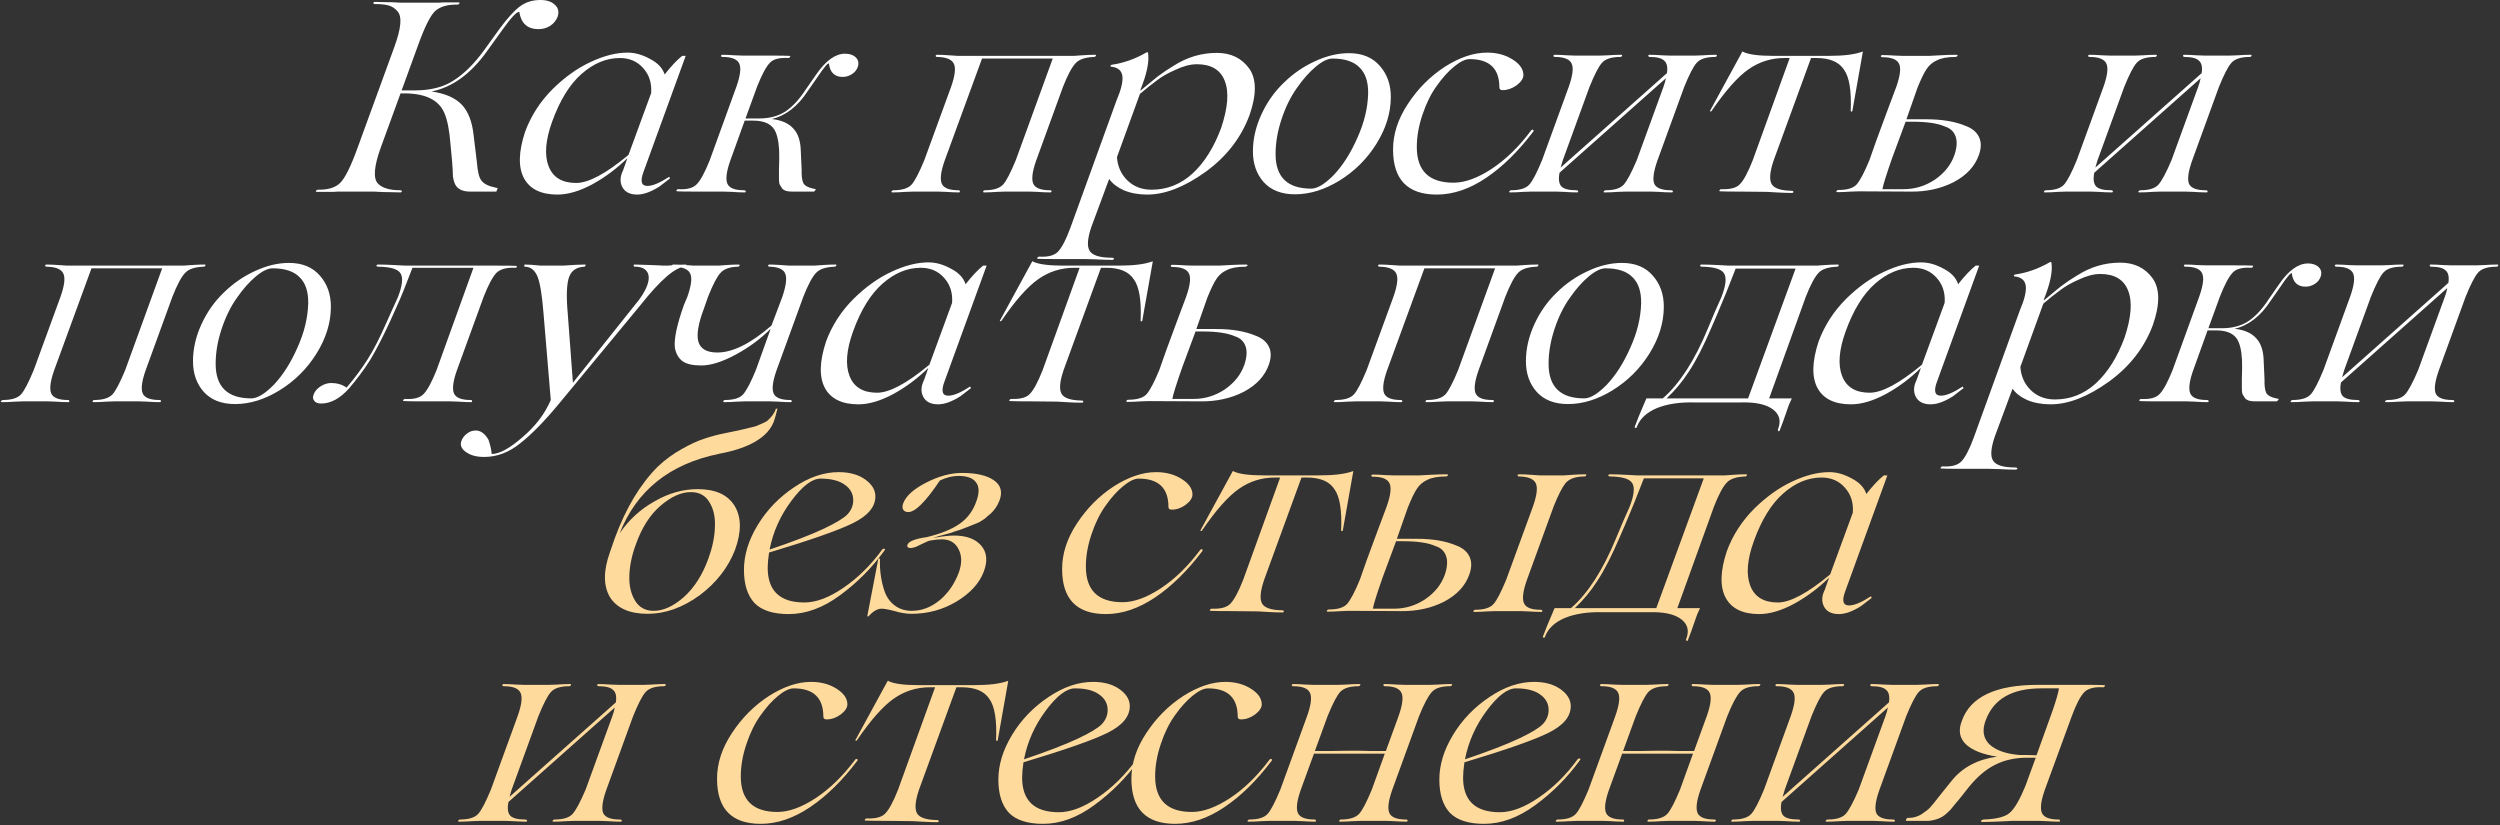
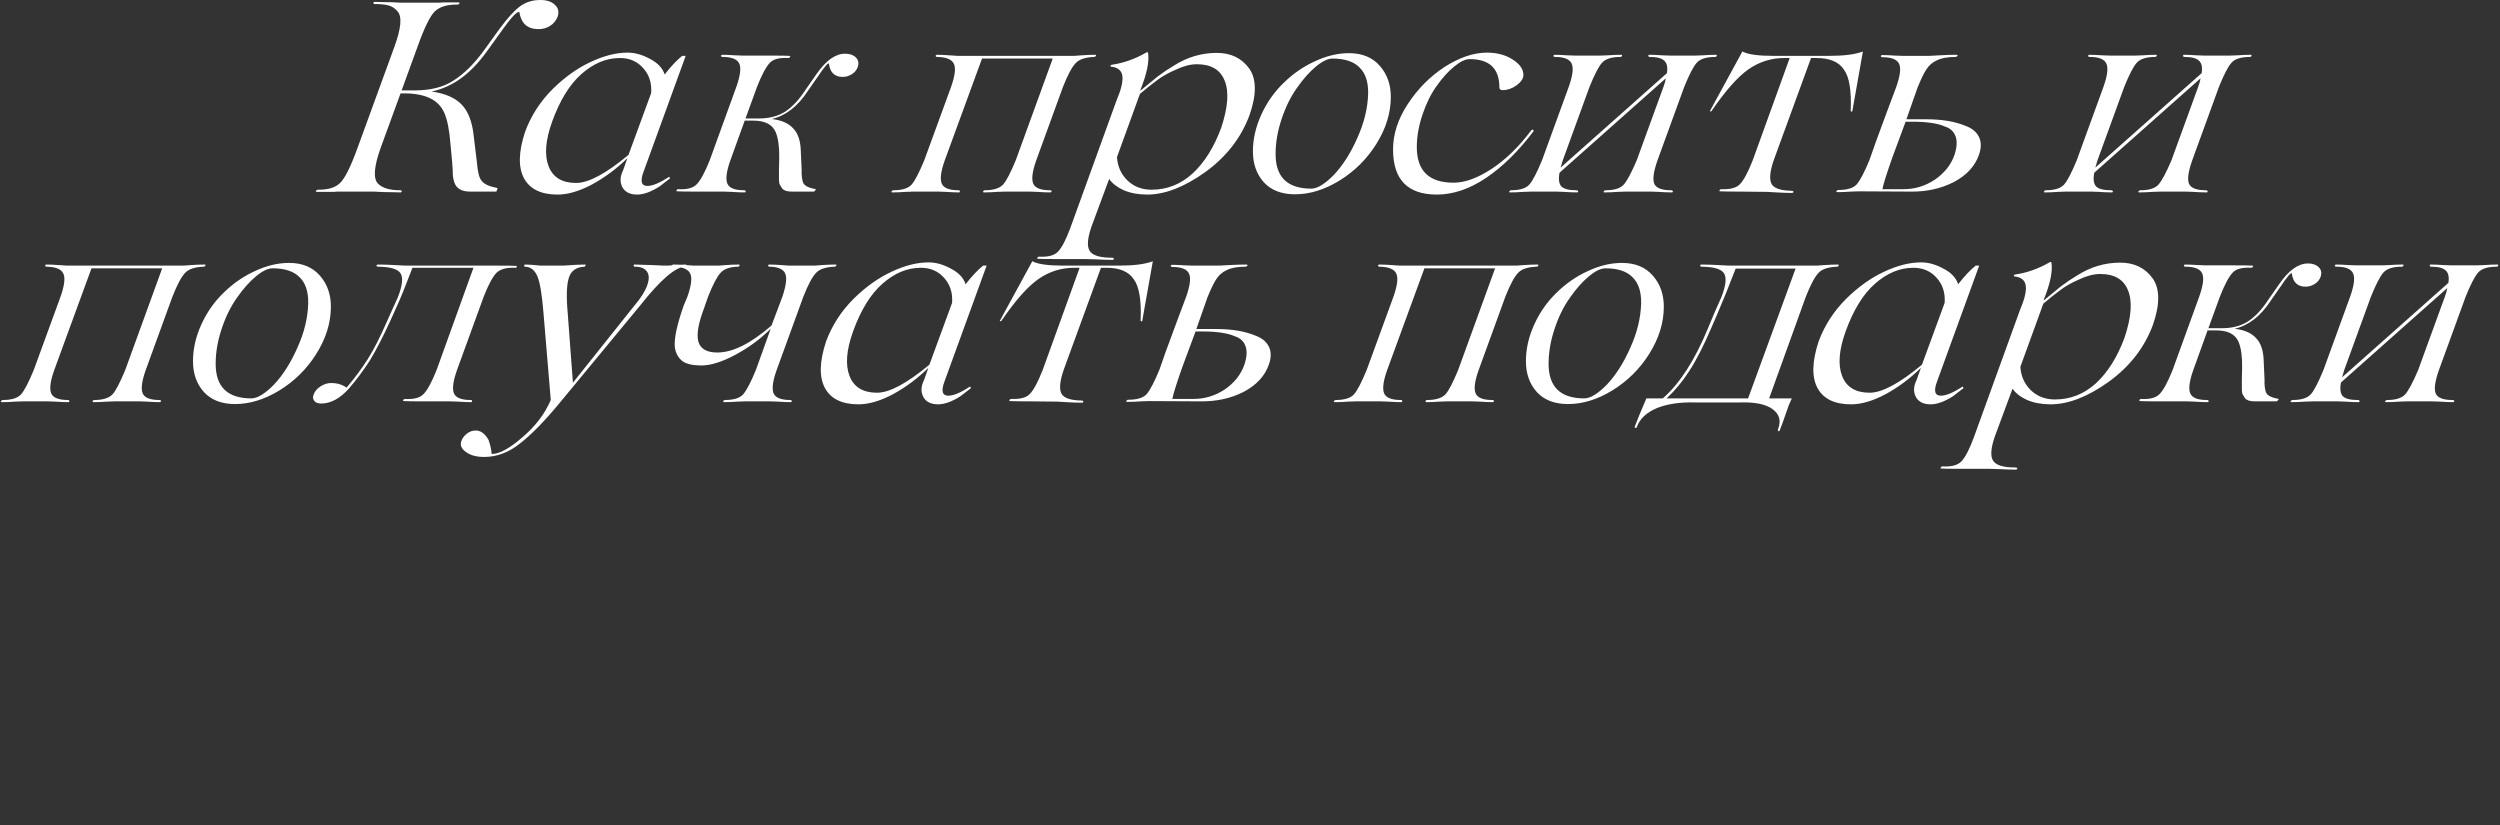
<svg xmlns="http://www.w3.org/2000/svg" width="1466" height="484" viewBox="0 0 1466 484" fill="none">
  <rect x="0" y="0" width="1466" height="484" fill="#333333" stroke="none" />
  <path d="M316.856 0C320.654 0 323.502 0.95 325.401 2.849C327.405 4.642 327.933 6.963 326.983 9.812C326.139 12.027 324.663 13.821 322.553 15.192C320.548 16.458 318.28 17.091 315.748 17.091C309.313 17.091 305.567 13.715 304.512 6.963C303.035 6.752 299.712 10.287 294.543 17.566L285.206 30.542C275.817 43.518 265.109 51.22 253.082 53.646C261.1 54.806 267.008 57.391 270.806 61.4C274.604 65.409 276.925 71.475 277.769 79.599L279.668 95.265C280.09 100.645 280.934 104.127 282.2 105.709C283.571 107.714 286.314 109.138 290.429 109.982L291.853 110.298L291.062 112.355H275.712C270.648 112.355 267.536 110.509 266.375 106.817C266.059 105.973 265.795 104.812 265.584 103.335C265.584 101.331 265.426 98.43 265.109 94.632L264.16 84.504C263.527 76.275 262.313 70.156 260.52 66.147C257.25 58.552 249.39 54.754 236.941 54.754H234.884L223.332 86.403C219.323 97.48 218.743 104.549 221.591 107.608C224.123 110.246 228.501 111.564 234.726 111.564C235.253 111.564 235.57 111.775 235.675 112.197C235.57 112.514 235.359 112.725 235.042 112.83C232.827 112.83 230.559 112.777 228.238 112.672C225.917 112.672 223.965 112.619 222.383 112.514C220.8 112.408 219.851 112.355 219.534 112.355H201.494H200.545C199.806 112.355 198.909 112.355 197.854 112.355C196.905 112.461 195.797 112.514 194.531 112.514C193.371 112.514 191.999 112.514 190.417 112.514C188.834 112.514 187.357 112.514 185.986 112.514C185.142 112.514 184.984 112.25 185.511 111.722C185.617 111.406 185.88 111.248 186.302 111.248C192.316 111.353 196.694 110.035 199.437 107.292C202.285 104.549 205.714 97.638 209.723 86.561L231.244 27.535C233.249 22.049 234.409 17.566 234.726 14.084C235.042 10.603 234.462 8.071 232.985 6.489C231.508 4.801 229.767 3.693 227.763 3.165C225.864 2.638 223.227 2.374 219.851 2.374C219.323 2.374 219.007 2.163 218.901 1.741C219.007 1.425 219.218 1.214 219.534 1.108C221.75 1.108 224.018 1.161 226.339 1.266C228.66 1.266 230.611 1.319 232.194 1.425C233.776 1.53 234.726 1.583 235.042 1.583H253.082C253.188 1.583 253.557 1.583 254.19 1.583C254.823 1.583 255.667 1.583 256.722 1.583C257.777 1.477 258.885 1.425 260.045 1.425C261.311 1.425 262.735 1.425 264.318 1.425C265.9 1.425 267.377 1.425 268.749 1.425C269.593 1.425 269.751 1.688 269.223 2.216C269.013 2.532 268.696 2.691 268.274 2.691C262.366 2.585 257.935 3.904 254.981 6.647C252.133 9.495 248.757 16.405 244.854 27.377L235.517 53.013H240.581H243.113C252.502 53.013 260.151 51.061 266.059 47.158C272.177 43.255 278.085 37.399 283.782 29.593L292.802 17.091C297.444 10.761 301.453 6.33 304.829 3.798C308.205 1.266 312.214 0 316.856 0ZM392.439 103.652L392.914 104.601L386.743 109.349C381.784 112.514 377.406 114.096 373.608 114.096C369.388 114.096 366.487 112.619 364.905 109.665C363.428 106.711 363.586 103.441 365.379 99.854L367.911 92.733C361.687 98.852 354.829 103.968 347.339 108.083C339.849 112.092 333.044 114.096 326.925 114.096C317.325 114.096 310.784 110.931 307.303 104.601C303.821 98.166 304.032 89.04 307.936 77.225C311.417 67.835 316.798 59.501 324.077 52.222C331.145 45.259 338.53 39.984 346.231 36.397C354.038 32.705 361.318 30.858 368.069 30.858C372.395 30.858 376.826 32.124 381.362 34.657C385.793 36.977 388.589 39.984 389.749 43.676C393.547 38.824 396.976 35.184 400.035 32.758H402.092L377.406 100.645C375.296 106.237 376.035 109.032 379.621 109.032C382.681 109.032 386.954 107.239 392.439 103.652ZM337.844 107.292C345.124 107.292 355.357 101.806 368.544 90.834L381.837 54.596C382.259 48.793 380.729 43.94 377.248 40.037C373.766 36.028 369.177 34.023 363.48 34.023C355.568 34.023 348.078 37.136 341.009 43.36C334.046 49.479 328.297 58.815 323.76 71.37C319.857 82.236 319.171 90.939 321.703 97.48C324.235 104.021 329.616 107.292 337.844 107.292ZM495.557 31.491C498.3 31.491 500.41 32.23 501.887 33.707C503.364 35.184 503.733 37.03 502.994 39.246C502.361 41.039 501.201 42.463 499.513 43.518C497.825 44.573 496.031 45.101 494.132 45.101C489.385 45.101 486.695 42.463 486.062 37.188C485.64 37.083 484.849 37.769 483.688 39.246C482.528 40.617 481.262 42.358 479.89 44.468L473.719 53.33C467.811 62.402 460.742 67.888 452.514 69.787C458.211 70.42 462.43 72.266 465.173 75.326C468.022 78.28 469.499 82.816 469.604 88.935L470.079 99.379C469.974 102.966 470.29 105.604 471.028 107.292C471.872 108.874 473.824 109.982 476.884 110.615L477.833 110.773C478.572 110.773 478.519 111.195 477.675 112.039C477.464 112.25 477.306 112.355 477.2 112.355H464.382C462.905 112.355 461.692 112.197 460.742 111.881C459.793 111.459 459.16 111.089 458.844 110.773C458.527 110.351 458.052 109.613 457.419 108.558C456.997 108.03 456.786 106.711 456.786 104.601V99.854L456.945 92.575C457.05 86.139 456.364 81.128 454.887 77.541C452.988 73.005 448.61 70.737 441.753 70.737H436.689L428.302 93.999C425.981 100.54 425.401 105.129 426.561 107.766C427.722 110.298 430.939 111.564 436.214 111.564C436.953 111.564 437.322 111.828 437.322 112.355C437.322 112.672 437.111 112.83 436.689 112.83C434.474 112.83 431.889 112.725 428.935 112.514C426.087 112.408 424.61 112.355 424.504 112.355H409.471C402.508 112.355 398.446 112.303 397.286 112.197C396.653 112.197 396.494 111.933 396.811 111.406C397.022 111.089 397.286 110.931 397.602 110.931C402.772 111.248 406.411 110.298 408.521 108.083C410.737 105.867 413.269 101.225 416.117 94.157L431.783 50.956C434.104 44.415 434.685 39.879 433.524 37.347C432.364 34.709 429.093 33.391 423.713 33.391C423.185 33.391 422.869 33.179 422.763 32.758C422.869 32.441 423.08 32.23 423.396 32.124C425.612 32.124 428.144 32.23 430.992 32.441C433.946 32.547 435.476 32.599 435.581 32.599H450.615C457.578 32.599 461.639 32.652 462.8 32.758C463.538 32.758 463.644 33.021 463.116 33.549C463.011 33.865 462.747 34.023 462.325 34.023C457.05 33.707 453.41 34.657 451.406 36.872C449.19 39.193 446.711 43.835 443.968 50.798L437.164 69.471H445.076C451.195 69.471 456.364 68.099 460.584 65.356C464.804 62.508 468.76 58.235 472.453 52.538L478.624 43.676C484.216 35.553 489.86 31.491 495.557 31.491ZM642.003 32.124C642.847 32.124 643.005 32.388 642.477 32.916C642.372 33.232 642.055 33.391 641.528 33.391C636.359 33.602 632.772 34.815 630.767 37.03C628.552 39.351 626.072 43.993 623.33 50.956L607.663 93.999C605.342 100.54 604.762 105.129 605.922 107.766C607.083 110.298 610.353 111.564 615.734 111.564C616.261 111.564 616.578 111.775 616.683 112.197C616.578 112.514 616.367 112.725 616.05 112.83C613.835 112.83 611.25 112.725 608.296 112.514C605.448 112.408 603.971 112.355 603.865 112.355H589.307C589.201 112.355 587.671 112.408 584.717 112.514C581.869 112.725 579.337 112.83 577.122 112.83C576.489 112.83 576.33 112.566 576.647 112.039C576.752 111.722 577.016 111.564 577.438 111.564C582.502 111.564 586.089 110.457 588.199 108.241C590.098 106.131 592.577 101.384 595.636 93.999L617.316 34.34H575.856L554.018 93.999C551.697 100.54 551.116 105.129 552.277 107.766C553.437 110.298 556.708 111.564 562.088 111.564C562.616 111.564 562.879 111.828 562.879 112.355C562.879 112.672 562.721 112.83 562.405 112.83C560.189 112.83 557.605 112.725 554.651 112.514C551.802 112.408 550.325 112.355 550.22 112.355H535.661C535.556 112.355 534.026 112.408 531.072 112.514C528.223 112.725 525.691 112.83 523.476 112.83C522.632 112.83 522.474 112.566 523.001 112.039C523.212 111.722 523.476 111.564 523.793 111.564C528.962 111.564 532.549 110.457 534.553 108.241C536.452 106.131 538.931 101.384 541.991 93.999L557.657 51.114C559.978 44.573 560.558 40.037 559.398 37.505C558.238 34.867 554.967 33.496 549.587 33.391C549.059 33.391 548.743 33.179 548.637 32.758C548.743 32.441 548.954 32.23 549.27 32.124C551.486 32.124 554.018 32.23 556.866 32.441C559.82 32.652 561.35 32.758 561.455 32.758H629.818C629.923 32.758 631.4 32.652 634.249 32.441C637.202 32.23 639.787 32.124 642.003 32.124ZM713.555 31.017C721.784 31.017 728.113 34.076 732.544 40.195C736.87 46.314 736.923 55.44 732.703 67.572C727.744 80.864 719.146 91.942 706.908 100.803C694.565 109.665 683.171 114.096 672.727 114.096C667.558 114.096 662.969 113.252 658.96 111.564C655.056 109.771 652.208 107.555 650.414 104.918L639.97 133.086C637.649 139.943 637.333 144.638 639.021 147.17C640.709 149.807 645.034 151.126 651.997 151.126C652.735 151.126 653.157 151.337 653.263 151.759C653.157 152.075 652.894 152.286 652.472 152.392C649.518 152.392 646.142 152.286 642.344 152.075C638.546 151.97 636.594 151.917 636.489 151.917H620.981C614.018 151.917 609.956 151.864 608.796 151.759C608.057 151.759 607.952 151.495 608.479 150.968C608.69 150.651 608.954 150.493 609.27 150.493C614.44 150.809 618.132 149.86 620.348 147.644C622.669 145.218 625.095 140.576 627.627 133.719L654.687 59.026C657.43 52.591 658.591 47.791 658.169 44.626C657.747 41.356 655.531 39.509 651.522 39.087C651.1 38.982 651.047 38.718 651.364 38.296L651.839 37.98C658.696 37.03 665.448 34.657 672.094 30.858C672.622 30.542 672.991 30.542 673.202 30.858C674.046 36.028 672.516 43.413 668.613 53.013H668.929C672.622 49.954 675.892 47.263 678.741 44.943C681.8 42.621 685.018 40.459 688.394 38.454C696.2 33.496 704.587 31.017 713.555 31.017ZM701.845 37.663C698.047 37.663 693.827 38.771 689.185 40.986C684.859 42.885 681.325 44.89 678.582 47C675.417 49.321 672.041 52.011 668.455 55.07L655.004 92.1C655.32 97.48 657.325 102.017 661.017 105.709C664.815 109.402 669.562 111.248 675.259 111.248C684.332 111.248 692.35 108.083 699.313 101.753C706.275 95.318 711.867 86.403 716.087 75.009C720.096 62.983 720.781 53.752 718.144 47.316C715.612 40.881 710.179 37.663 701.845 37.663ZM759.398 113.938C751.486 113.938 745.367 111.564 741.041 106.817C736.822 102.069 734.712 96.056 734.712 88.777C734.712 81.603 736.347 74.429 739.617 67.255C742.888 60.081 747.266 53.857 752.752 48.582C758.238 43.202 764.356 38.982 771.108 35.922C777.86 32.758 784.506 31.175 791.047 31.175C798.854 31.175 804.92 33.707 809.246 38.771C813.466 43.624 815.576 49.637 815.576 56.811C815.576 66.2 812.727 75.431 807.03 84.504C801.544 93.26 794.371 100.381 785.509 105.867C776.752 111.248 768.049 113.938 759.398 113.938ZM768.893 110.615C772.48 110.615 776.911 107.925 782.186 102.544C787.46 96.953 792.05 89.726 795.953 80.864C799.962 72.003 802.072 63.299 802.283 54.754C802.388 48.002 800.7 42.938 797.219 39.562C793.843 36.081 788.568 34.34 781.394 34.34C778.651 34.34 775.381 35.922 771.583 39.087C767.785 42.252 764.093 46.419 760.506 51.589C756.813 56.758 753.807 62.877 751.486 69.945C749.165 76.908 748.004 83.713 748.004 90.359C748.004 103.863 754.967 110.615 768.893 110.615ZM842.524 114.096C825.434 114.096 816.888 105.287 816.888 87.669C816.888 78.596 819.79 69.682 825.592 60.925C831.394 52.064 838.568 44.837 847.114 39.246C855.87 33.654 864.151 30.858 871.958 30.858C877.866 30.858 882.93 32.23 887.15 34.973C891.264 37.61 893.322 40.617 893.322 43.993C893.322 45.998 892.003 48.002 889.365 50.006C886.728 51.905 883.985 52.855 881.137 52.855C879.871 52.855 879.238 52.327 879.238 51.272C879.238 40.195 873.435 34.657 861.83 34.657C859.299 34.657 856.239 36.133 852.652 39.087C849.171 41.936 845.795 45.681 842.524 50.323C839.148 54.965 836.353 60.609 834.137 67.255C831.922 73.796 830.814 80.126 830.814 86.245C830.814 100.17 837.988 107.133 852.336 107.133C858.982 107.133 866.42 104.443 874.648 99.063C882.983 93.577 890.737 86.034 897.911 76.433C898.333 76.011 898.702 75.906 899.018 76.117C899.335 76.328 899.388 76.644 899.177 77.067C890.42 88.671 881.189 97.744 871.484 104.285C861.778 110.826 852.125 114.096 842.524 114.096ZM1006.14 32.124C1006.78 32.124 1006.94 32.388 1006.62 32.916C1006.51 33.232 1006.25 33.391 1005.83 33.391C1000.55 33.391 996.913 34.551 994.908 36.872C993.009 38.982 990.583 43.676 987.629 50.956L971.963 93.999C969.642 100.54 969.009 105.129 970.064 107.766C971.224 110.298 974.495 111.564 979.875 111.564C980.613 111.564 980.983 111.828 980.983 112.355C980.983 112.672 980.772 112.83 980.35 112.83C978.134 112.83 975.55 112.725 972.596 112.514C969.642 112.408 968.112 112.355 968.006 112.355H953.29C953.184 112.355 951.654 112.408 948.7 112.514C945.852 112.725 943.32 112.83 941.105 112.83C940.261 112.83 940.102 112.566 940.63 112.039C940.841 111.722 941.157 111.564 941.579 111.564C946.643 111.564 950.177 110.457 952.182 108.241C954.186 105.92 956.718 101.173 959.778 93.999L975.444 50.956C976.077 49.268 976.552 47.58 976.868 45.892L914.519 101.278C913.781 105.076 914.15 107.766 915.627 109.349C917.104 110.826 920.005 111.564 924.33 111.564C925.069 111.564 925.438 111.828 925.438 112.355C925.438 112.672 925.227 112.83 924.805 112.83C922.59 112.83 920.005 112.725 917.051 112.514C914.203 112.408 912.726 112.355 912.62 112.355H897.903C897.798 112.355 896.268 112.408 893.314 112.514C890.466 112.725 887.934 112.83 885.718 112.83C884.874 112.83 884.716 112.566 885.244 112.039C885.455 111.722 885.718 111.564 886.035 111.564C891.204 111.564 894.791 110.457 896.796 108.241C898.694 106.131 901.174 101.384 904.233 93.999L919.9 50.956C922.22 44.415 922.801 39.879 921.64 37.347C920.48 34.709 917.209 33.391 911.829 33.391C911.301 33.391 910.985 33.179 910.879 32.758C910.985 32.441 911.196 32.23 911.512 32.124C913.728 32.124 916.26 32.23 919.108 32.441C922.062 32.547 923.592 32.599 923.697 32.599H938.414C938.52 32.599 939.997 32.547 942.845 32.441C945.799 32.23 948.384 32.124 950.599 32.124C951.232 32.124 951.391 32.388 951.074 32.916C950.863 33.232 950.599 33.391 950.283 33.391C945.008 33.391 941.368 34.551 939.364 36.872C937.465 38.982 935.038 43.676 932.084 50.956L916.418 93.999L915.152 98.272L977.501 42.885C978.029 39.404 977.501 36.977 975.919 35.606C974.442 34.129 971.593 33.391 967.373 33.391C966.846 33.391 966.582 33.127 966.582 32.599C966.582 32.283 966.74 32.124 967.057 32.124C969.272 32.124 971.804 32.23 974.653 32.441C977.607 32.547 979.136 32.599 979.242 32.599H993.959C994.064 32.599 995.541 32.547 998.39 32.441C1001.34 32.23 1003.93 32.124 1006.14 32.124ZM1036.35 112.514L1021.16 112.355C1014.72 112.355 1010.66 112.303 1008.97 112.197C1008.13 112.197 1007.97 111.933 1008.5 111.406C1008.6 111.089 1008.92 110.931 1009.45 110.931C1014.72 111.142 1018.36 110.14 1020.37 107.925C1022.58 105.604 1025.06 100.962 1027.8 93.999L1049.48 34.023H1046.32C1038.62 34.023 1031.6 36.239 1025.27 40.67C1018.94 45.101 1011.72 53.277 1003.59 65.198C1003.38 65.409 1003.06 65.409 1002.64 65.198L1021.63 30.384C1021.95 30.067 1022.11 30.067 1022.11 30.384C1025.38 31.966 1031.23 32.758 1039.67 32.758H1072.59C1081.03 32.758 1087.46 31.966 1091.89 30.384C1092.21 30.173 1092.37 30.173 1092.37 30.384L1086.2 65.198C1085.99 65.514 1085.67 65.514 1085.25 65.198C1085.77 53.277 1084.46 45.154 1081.29 40.828C1078.34 36.292 1072.96 34.023 1065.15 34.023H1061.99L1040.15 93.841C1037.83 100.592 1037.4 105.287 1038.88 107.925C1040.36 110.457 1044.26 111.775 1050.59 111.881C1051.22 111.881 1051.59 112.092 1051.7 112.514C1051.59 112.83 1051.38 113.041 1051.07 113.147C1048.32 113.147 1045.21 113.041 1041.73 112.83C1038.35 112.619 1036.56 112.514 1036.35 112.514ZM1120.46 112.355L1089.76 112.197C1089.66 112.197 1088.18 112.25 1085.33 112.355C1082.48 112.566 1079.9 112.672 1077.58 112.672C1076.73 112.672 1076.57 112.408 1077.1 111.881C1077.21 111.564 1077.52 111.406 1078.05 111.406C1083.22 111.406 1086.81 110.298 1088.81 108.083C1090.92 105.551 1093.4 100.803 1096.25 93.841L1100.21 82.605L1106.69 65.04L1111.92 51.114C1114.24 44.573 1114.82 40.037 1113.66 37.505C1112.5 34.867 1109.23 33.549 1103.84 33.549C1103.32 33.549 1103 33.338 1102.9 32.916C1103 32.599 1103.21 32.388 1103.53 32.283C1105.74 32.283 1108.28 32.388 1111.12 32.599C1114.08 32.705 1115.61 32.758 1115.71 32.758H1131.38C1131.59 32.758 1133.54 32.652 1137.23 32.441C1140.93 32.23 1144.25 32.124 1147.2 32.124C1147.63 32.124 1147.89 32.283 1148 32.599C1148 32.81 1147.73 33.021 1147.2 33.232C1147.1 33.338 1146.94 33.391 1146.73 33.391C1141.98 33.391 1138.29 34.076 1135.65 35.448C1133.12 36.608 1131.12 38.349 1129.64 40.67C1128.27 42.674 1126.53 46.261 1124.42 51.431L1117.93 69.945H1129.64C1134.18 69.945 1138.34 70.262 1142.14 70.895C1146.04 71.528 1149.74 72.583 1153.22 74.06C1156.7 75.431 1159.13 77.541 1160.5 80.39C1161.87 83.238 1161.87 86.667 1160.5 90.676C1158.18 97.428 1153.22 102.808 1145.62 106.817C1138.13 110.615 1129.74 112.461 1120.46 112.355ZM1103.84 110.931H1116.35C1122.89 110.931 1128.95 109.085 1134.54 105.393C1140.24 101.489 1144.09 96.636 1146.1 90.834C1147.57 86.403 1147.78 82.763 1146.73 79.915C1145.67 77.067 1143.62 75.168 1140.56 74.218C1136.34 72.319 1129.96 71.37 1121.41 71.37H1117.45L1109.7 92.258C1106.22 102.175 1104.27 108.399 1103.84 110.931ZM1319.71 32.124C1320.34 32.124 1320.5 32.388 1320.18 32.916C1320.08 33.232 1319.81 33.391 1319.39 33.391C1314.12 33.391 1310.48 34.551 1308.47 36.872C1306.57 38.982 1304.15 43.676 1301.19 50.956L1285.53 93.999C1283.2 100.54 1282.57 105.129 1283.63 107.766C1284.79 110.298 1288.06 111.564 1293.44 111.564C1294.18 111.564 1294.55 111.828 1294.55 112.355C1294.55 112.672 1294.33 112.83 1293.91 112.83C1291.7 112.83 1289.11 112.725 1286.16 112.514C1283.2 112.408 1281.67 112.355 1281.57 112.355H1266.85C1266.75 112.355 1265.22 112.408 1262.26 112.514C1259.41 112.725 1256.88 112.83 1254.67 112.83C1253.82 112.83 1253.67 112.566 1254.19 112.039C1254.4 111.722 1254.72 111.564 1255.14 111.564C1260.21 111.564 1263.74 110.457 1265.74 108.241C1267.75 105.92 1270.28 101.173 1273.34 93.999L1289.01 50.956C1289.64 49.268 1290.11 47.58 1290.43 45.892L1228.08 101.278C1227.34 105.076 1227.71 107.766 1229.19 109.349C1230.67 110.826 1233.57 111.564 1237.89 111.564C1238.63 111.564 1239 111.828 1239 112.355C1239 112.672 1238.79 112.83 1238.37 112.83C1236.15 112.83 1233.57 112.725 1230.61 112.514C1227.77 112.408 1226.29 112.355 1226.18 112.355H1211.47C1211.36 112.355 1209.83 112.408 1206.88 112.514C1204.03 112.725 1201.5 112.83 1199.28 112.83C1198.44 112.83 1198.28 112.566 1198.81 112.039C1199.02 111.722 1199.28 111.564 1199.6 111.564C1204.77 111.564 1208.35 110.457 1210.36 108.241C1212.26 106.131 1214.74 101.384 1217.8 93.999L1233.46 50.956C1235.78 44.415 1236.36 39.879 1235.2 37.347C1234.04 34.709 1230.77 33.391 1225.39 33.391C1224.86 33.391 1224.55 33.179 1224.44 32.758C1224.55 32.441 1224.76 32.23 1225.08 32.124C1227.29 32.124 1229.82 32.23 1232.67 32.441C1235.63 32.547 1237.15 32.599 1237.26 32.599H1251.98C1252.08 32.599 1253.56 32.547 1256.41 32.441C1259.36 32.23 1261.95 32.124 1264.16 32.124C1264.8 32.124 1264.95 32.388 1264.64 32.916C1264.43 33.232 1264.16 33.391 1263.85 33.391C1258.57 33.391 1254.93 34.551 1252.93 36.872C1251.03 38.982 1248.6 43.676 1245.65 50.956L1229.98 93.999L1228.71 98.272L1291.06 42.885C1291.59 39.404 1291.06 36.977 1289.48 35.606C1288 34.129 1285.16 33.391 1280.94 33.391C1280.41 33.391 1280.15 33.127 1280.15 32.599C1280.15 32.283 1280.3 32.124 1280.62 32.124C1282.84 32.124 1285.37 32.23 1288.22 32.441C1291.17 32.547 1292.7 32.599 1292.8 32.599H1307.52C1307.63 32.599 1309.1 32.547 1311.95 32.441C1314.91 32.23 1317.49 32.124 1319.71 32.124ZM119.792 155.125C120.636 155.125 120.795 155.388 120.267 155.916C120.162 156.232 119.845 156.39 119.318 156.39C114.148 156.601 110.561 157.815 108.557 160.03C106.342 162.351 103.862 166.993 101.119 173.956L85.453 216.999C83.132 223.54 82.552 228.129 83.712 230.766C84.873 233.298 88.143 234.564 93.524 234.564C94.051 234.564 94.368 234.775 94.473 235.197C94.368 235.514 94.157 235.725 93.84 235.83C91.625 235.83 89.04 235.725 86.086 235.514C83.238 235.408 81.761 235.355 81.655 235.355H67.096C66.991 235.355 65.461 235.408 62.507 235.514C59.659 235.725 57.127 235.83 54.911 235.83C54.279 235.83 54.12 235.566 54.437 235.039C54.542 234.722 54.806 234.564 55.228 234.564C60.292 234.564 63.879 233.457 65.989 231.241C67.888 229.131 70.367 224.384 73.426 216.999L95.106 157.34H53.645L31.808 216.999C29.486 223.54 28.906 228.129 30.067 230.766C31.227 233.298 34.498 234.564 39.878 234.564C40.406 234.564 40.669 234.828 40.669 235.355C40.669 235.672 40.511 235.83 40.194 235.83C37.979 235.83 35.394 235.725 32.441 235.514C29.592 235.408 28.115 235.355 28.009 235.355H13.451C13.345 235.355 11.816 235.408 8.862 235.514C6.013 235.725 3.481 235.83 1.266 235.83C0.422 235.83 0.264 235.566 0.791 235.039C1.002 234.722 1.266 234.564 1.582 234.564C6.752 234.564 10.339 233.457 12.343 231.241C14.242 229.131 16.721 224.384 19.781 216.999L35.447 174.114C37.768 167.573 38.348 163.037 37.188 160.505C36.027 157.867 32.757 156.496 27.377 156.39C26.849 156.39 26.533 156.179 26.427 155.758C26.533 155.441 26.744 155.23 27.06 155.125C29.276 155.125 31.808 155.23 34.656 155.441C37.61 155.652 39.139 155.758 39.245 155.758H107.608C107.713 155.758 109.19 155.652 112.038 155.441C114.992 155.23 117.577 155.125 119.792 155.125ZM137.857 236.938C129.945 236.938 123.826 234.564 119.501 229.817C115.281 225.069 113.171 219.056 113.171 211.777C113.171 204.603 114.806 197.429 118.077 190.255C121.347 183.081 125.725 176.857 131.211 171.582C136.697 166.202 142.816 161.982 149.568 158.922C156.319 155.758 162.966 154.175 169.507 154.175C177.313 154.175 183.38 156.707 187.705 161.771C191.925 166.624 194.035 172.637 194.035 179.811C194.035 189.2 191.186 198.431 185.489 207.504C180.004 216.26 172.83 223.381 163.968 228.867C155.212 234.248 146.508 236.938 137.857 236.938ZM147.352 233.615C150.939 233.615 155.37 230.925 160.645 225.544C165.92 219.953 170.509 212.726 174.412 203.864C178.421 195.003 180.531 186.299 180.742 177.754C180.848 171.002 179.16 165.938 175.678 162.562C172.302 159.081 167.027 157.34 159.854 157.34C157.111 157.34 153.84 158.922 150.042 162.087C146.244 165.252 142.552 169.419 138.965 174.589C135.273 179.758 132.266 185.877 129.945 192.945C127.624 199.908 126.464 206.713 126.464 213.359C126.464 226.863 133.426 233.615 147.352 233.615ZM302.481 155.916C303.114 155.916 303.272 156.179 302.955 156.707C302.744 157.023 302.428 157.129 302.006 157.023C296.942 156.812 293.302 157.815 291.087 160.03C288.871 162.351 286.392 166.993 283.649 173.956L267.983 216.999C265.662 223.54 265.082 228.129 266.242 230.766C267.403 233.298 270.673 234.564 276.053 234.564C276.581 234.564 276.845 234.828 276.845 235.355C276.845 235.672 276.686 235.83 276.37 235.83C274.154 235.83 271.57 235.725 268.616 235.514C265.767 235.408 264.29 235.355 264.185 235.355H249.31C242.347 235.355 238.285 235.303 237.125 235.197C236.281 235.197 236.123 234.933 236.65 234.406C236.756 234.089 237.072 233.931 237.6 233.931C242.663 234.248 246.25 233.298 248.36 231.083C250.576 228.867 253.108 224.225 255.956 217.157L277.636 157.023H241.872C237.863 167.573 234.804 175.116 232.694 179.653L229.212 187.407C224.887 196.902 220.825 204.814 217.028 211.144C213.335 216.946 209.221 222.485 204.684 227.76C199.409 233.668 193.976 236.621 188.385 236.621C186.38 236.621 185.009 236.094 184.27 235.039C183.427 233.984 183.321 232.718 183.954 231.241C184.692 229.342 186.064 227.76 188.068 226.494C190.073 225.228 192.13 224.595 194.24 224.595C197.616 224.595 200.623 225.491 203.26 227.285C208.007 221.694 212.122 216.155 215.603 210.669C218.979 205.394 222.724 198.062 226.839 188.673L230.162 181.235C230.478 180.497 231.059 179.231 231.903 177.437C232.747 175.644 233.221 174.589 233.327 174.272C235.964 167.52 236.492 162.879 234.909 160.347C233.432 157.815 229.107 156.496 221.933 156.39C221.195 156.39 220.773 156.179 220.667 155.758C220.773 155.547 221.036 155.336 221.458 155.125C224.412 155.125 227.788 155.23 231.586 155.441C235.384 155.652 237.389 155.758 237.6 155.758H290.296C297.258 155.758 301.32 155.81 302.481 155.916ZM402.102 155.125C402.524 155.125 402.576 155.388 402.26 155.916C402.154 156.232 401.996 156.39 401.785 156.39C396.088 156.496 387.279 164.092 375.358 179.178L327.884 236.621C319.233 247.066 311.585 254.873 304.938 260.042C298.398 265.317 291.382 267.954 283.892 267.954C279.461 267.954 275.927 267.005 273.289 265.106C270.546 263.207 269.649 260.991 270.599 258.459C271.232 256.771 272.34 255.347 273.922 254.187C275.399 253.026 277.087 252.446 278.986 252.446C281.834 252.446 284.314 254.24 286.424 257.826C287.479 260.78 288.111 263.576 288.322 266.214C292.859 266.214 298.872 262.943 306.363 256.402C313.958 249.967 319.497 242.688 322.978 234.564L318.706 183.609C317.862 173.059 316.701 165.938 315.224 162.246C313.642 158.448 311.215 156.496 307.945 156.39C307.418 156.39 307.259 156.127 307.47 155.599C307.47 155.283 307.576 155.125 307.787 155.125C309.053 155.125 310.371 155.177 311.743 155.283C313.114 155.388 314.275 155.494 315.224 155.599C316.279 155.705 316.86 155.758 316.965 155.758H330.416C330.627 155.758 331.418 155.705 332.79 155.599C334.161 155.494 335.796 155.388 337.695 155.283C339.594 155.177 341.388 155.125 343.076 155.125C343.498 155.125 343.55 155.388 343.234 155.916C343.023 156.232 342.865 156.39 342.759 156.39C338.117 156.601 335.111 158.606 333.739 162.404C332.262 166.413 331.999 173.639 332.948 184.084L335.955 224.436L372.035 179.178C375.727 174.853 378.206 170.949 379.472 167.468C380.738 163.986 380.738 161.296 379.472 159.397C378.206 157.393 375.833 156.39 372.351 156.39C371.824 156.39 371.56 156.127 371.56 155.599C371.56 155.283 371.718 155.125 372.035 155.125C373.723 155.125 377.204 155.23 382.479 155.441C383.534 155.441 384.642 155.494 385.802 155.599C386.963 155.599 387.807 155.652 388.334 155.758C388.862 155.758 389.231 155.758 389.442 155.758H391.657C391.763 155.758 392.396 155.705 393.556 155.599C394.822 155.494 396.247 155.388 397.829 155.283C399.517 155.177 400.941 155.125 402.102 155.125ZM462.542 155.758H477.575C477.681 155.758 479.158 155.652 482.006 155.441C484.96 155.23 487.545 155.125 489.76 155.125C490.604 155.125 490.763 155.388 490.235 155.916C490.13 156.232 489.813 156.39 489.286 156.39C484.116 156.601 480.529 157.815 478.525 160.03C476.309 162.351 473.83 166.993 471.087 173.956L455.421 216.999C453.1 223.54 452.52 228.129 453.68 230.766C454.841 233.298 458.111 234.564 463.491 234.564C464.019 234.564 464.283 234.828 464.283 235.355C464.283 235.672 464.124 235.83 463.808 235.83C461.592 235.83 459.008 235.725 456.054 235.514C453.205 235.408 451.728 235.355 451.623 235.355H436.906C436.8 235.355 435.271 235.408 432.317 235.514C429.468 235.725 426.936 235.83 424.721 235.83C424.088 235.83 423.93 235.566 424.246 235.039C424.457 234.722 424.721 234.564 425.038 234.564C430.207 234.564 433.794 233.457 435.798 231.241C437.908 228.709 440.387 223.962 443.236 216.999L451.939 192.787C445.926 198.801 438.963 203.917 431.051 208.137C423.35 212.251 416.756 214.309 411.27 214.309C406.206 214.309 402.514 213.465 400.193 211.777C397.872 209.983 396.395 207.399 395.762 204.023C395.129 198.959 396.87 190.624 400.984 179.02L403.041 174.114C405.362 167.573 405.942 163.037 404.782 160.505C403.621 157.867 400.351 156.496 394.971 156.39C394.443 156.39 394.127 156.179 394.021 155.758C394.127 155.441 394.338 155.23 394.654 155.125C396.87 155.125 399.402 155.23 402.25 155.441C405.204 155.652 406.734 155.758 406.839 155.758H421.556C421.662 155.758 423.033 155.652 425.67 155.441C428.413 155.23 430.893 155.125 433.108 155.125C433.741 155.125 433.899 155.388 433.583 155.916C433.477 156.232 433.214 156.39 432.792 156.39C427.939 156.496 424.51 157.709 422.506 160.03C420.501 162.14 418.075 166.782 415.226 173.956L412.853 180.76C409.477 189.622 408.369 196.163 409.529 200.383C410.795 204.603 414.488 206.713 420.607 206.713C429.679 206.713 440.282 201.438 452.414 190.888L458.744 174.114C460.959 167.573 461.54 163.037 460.485 160.505C459.43 157.867 456.37 156.496 451.306 156.39C450.779 156.39 450.462 156.179 450.357 155.758C450.462 155.441 450.673 155.23 450.99 155.125C453.205 155.125 455.632 155.23 458.269 155.441C461.012 155.652 462.436 155.758 462.542 155.758ZM568.906 226.652L569.381 227.601L563.209 232.349C558.251 235.514 553.872 237.096 550.074 237.096C545.855 237.096 542.953 235.619 541.371 232.665C539.894 229.711 540.052 226.441 541.846 222.854L544.378 215.733C538.153 221.852 531.296 226.968 523.806 231.083C516.315 235.092 509.511 237.096 503.392 237.096C493.791 237.096 487.251 233.931 483.769 227.601C480.288 221.166 480.499 212.04 484.402 200.225C487.884 190.835 493.264 182.501 500.543 175.222C507.612 168.259 514.996 162.984 522.698 159.397C530.505 155.705 537.784 153.859 544.536 153.859C548.861 153.859 553.292 155.125 557.829 157.656C562.259 159.977 565.055 162.984 566.216 166.677C570.013 161.824 573.442 158.184 576.502 155.758H578.559L553.872 223.645C551.762 229.237 552.501 232.032 556.088 232.032C559.147 232.032 563.42 230.239 568.906 226.652ZM514.311 230.292C521.59 230.292 531.823 224.806 545.011 213.834L558.303 177.596C558.725 171.793 557.196 166.94 553.714 163.037C550.233 159.028 545.644 157.023 539.947 157.023C532.034 157.023 524.544 160.136 517.476 166.36C510.513 172.479 504.763 181.815 500.227 194.37C496.323 205.236 495.638 213.939 498.17 220.48C500.702 227.021 506.082 230.292 514.311 230.292ZM619.96 235.514L604.768 235.355C598.333 235.355 594.271 235.303 592.583 235.197C591.739 235.197 591.581 234.933 592.109 234.406C592.214 234.089 592.531 233.931 593.058 233.931C598.333 234.142 601.973 233.14 603.977 230.925C606.193 228.604 608.672 223.962 611.415 216.999L633.094 157.023H629.93C622.228 157.023 615.213 159.239 608.883 163.67C602.553 168.101 595.326 176.277 587.203 188.198C586.992 188.409 586.676 188.409 586.254 188.198L605.243 153.384C605.56 153.067 605.718 153.067 605.718 153.384C608.988 154.966 614.843 155.758 623.283 155.758H656.198C664.638 155.758 671.074 154.966 675.505 153.384C675.821 153.173 675.979 153.173 675.979 153.384L669.808 188.198C669.597 188.515 669.28 188.515 668.858 188.198C669.386 176.277 668.067 168.153 664.902 163.828C661.948 159.292 656.568 157.023 648.761 157.023H645.596L623.758 216.841C621.437 223.592 621.015 228.287 622.492 230.925C623.969 233.457 627.872 234.775 634.202 234.881C634.835 234.881 635.204 235.092 635.31 235.514C635.204 235.83 634.993 236.041 634.677 236.147C631.934 236.147 628.822 236.041 625.34 235.83C621.964 235.619 620.171 235.514 619.96 235.514ZM704.072 235.355L673.372 235.197C673.266 235.197 671.789 235.25 668.941 235.355C666.093 235.566 663.508 235.672 661.187 235.672C660.343 235.672 660.185 235.408 660.712 234.881C660.818 234.564 661.134 234.406 661.662 234.406C666.831 234.406 670.418 233.298 672.422 231.083C674.532 228.551 677.012 223.803 679.86 216.841L683.816 205.605L690.304 188.04L695.526 174.114C697.847 167.573 698.428 163.037 697.267 160.505C696.107 157.867 692.836 156.549 687.456 156.549C686.928 156.549 686.612 156.338 686.506 155.916C686.612 155.599 686.823 155.388 687.139 155.283C689.355 155.283 691.887 155.388 694.735 155.599C697.689 155.705 699.219 155.758 699.324 155.758H714.991C715.202 155.758 717.153 155.652 720.846 155.441C724.538 155.23 727.861 155.125 730.815 155.125C731.237 155.125 731.501 155.283 731.607 155.599C731.607 155.81 731.343 156.021 730.815 156.232C730.71 156.338 730.552 156.39 730.341 156.39C725.593 156.39 721.901 157.076 719.263 158.448C716.731 159.608 714.727 161.349 713.25 163.67C711.879 165.674 710.138 169.261 708.028 174.431L701.54 192.945H713.25C717.786 192.945 721.954 193.262 725.751 193.895C729.655 194.528 733.347 195.583 736.829 197.06C740.31 198.431 742.737 200.541 744.108 203.39C745.48 206.238 745.48 209.667 744.108 213.676C741.787 220.428 736.829 225.808 729.233 229.817C721.743 233.615 713.356 235.461 704.072 235.355ZM687.456 233.931H699.957C706.498 233.931 712.564 232.085 718.156 228.393C723.853 224.489 727.703 219.636 729.708 213.834C731.185 209.403 731.396 205.763 730.341 202.915C729.286 200.067 727.228 198.168 724.169 197.218C719.949 195.319 713.567 194.37 705.021 194.37H701.065L693.311 215.258C689.83 225.175 687.878 231.399 687.456 233.931ZM901.419 155.125C902.263 155.125 902.421 155.388 901.893 155.916C901.788 156.232 901.471 156.39 900.944 156.39C895.775 156.601 892.188 157.815 890.183 160.03C887.968 162.351 885.489 166.993 882.746 173.956L867.079 216.999C864.758 223.54 864.178 228.129 865.338 230.766C866.499 233.298 869.769 234.564 875.15 234.564C875.677 234.564 875.994 234.775 876.099 235.197C875.994 235.514 875.783 235.725 875.466 235.83C873.251 235.83 870.666 235.725 867.712 235.514C864.864 235.408 863.387 235.355 863.281 235.355H848.723C848.617 235.355 847.087 235.408 844.133 235.514C841.285 235.725 838.753 235.83 836.538 235.83C835.905 235.83 835.746 235.566 836.063 235.039C836.168 234.722 836.432 234.564 836.854 234.564C841.918 234.564 845.505 233.457 847.615 231.241C849.514 229.131 851.993 224.384 855.052 216.999L876.732 157.34H835.272L813.434 216.999C811.113 223.54 810.532 228.129 811.693 230.766C812.853 233.298 816.124 234.564 821.504 234.564C822.032 234.564 822.295 234.828 822.295 235.355C822.295 235.672 822.137 235.83 821.821 235.83C819.605 235.83 817.021 235.725 814.067 235.514C811.218 235.408 809.741 235.355 809.636 235.355H795.077C794.972 235.355 793.442 235.408 790.488 235.514C787.639 235.725 785.108 235.83 782.892 235.83C782.048 235.83 781.89 235.566 782.417 235.039C782.628 234.722 782.892 234.564 783.209 234.564C788.378 234.564 791.965 233.457 793.969 231.241C795.868 229.131 798.347 224.384 801.407 216.999L817.073 174.114C819.394 167.573 819.974 163.037 818.814 160.505C817.654 157.867 814.383 156.496 809.003 156.39C808.475 156.39 808.159 156.179 808.053 155.758C808.159 155.441 808.37 155.23 808.686 155.125C810.902 155.125 813.434 155.23 816.282 155.441C819.236 155.652 820.766 155.758 820.871 155.758H889.234C889.339 155.758 890.816 155.652 893.665 155.441C896.619 155.23 899.203 155.125 901.419 155.125ZM919.483 236.938C911.571 236.938 905.452 234.564 901.127 229.817C896.907 225.069 894.797 219.056 894.797 211.777C894.797 204.603 896.432 197.429 899.703 190.255C902.973 183.081 907.351 176.857 912.837 171.582C918.323 166.202 924.442 161.982 931.194 158.922C937.946 155.758 944.592 154.175 951.133 154.175C958.94 154.175 965.006 156.707 969.331 161.771C973.551 166.624 975.661 172.637 975.661 179.811C975.661 189.2 972.812 198.431 967.116 207.504C961.63 216.26 954.456 223.381 945.594 228.867C936.838 234.248 928.134 236.938 919.483 236.938ZM928.978 233.615C932.565 233.615 936.996 230.925 942.271 225.544C947.546 219.953 952.135 212.726 956.038 203.864C960.047 195.003 962.157 186.299 962.368 177.754C962.474 171.002 960.786 165.938 957.304 162.562C953.928 159.081 948.654 157.34 941.48 157.34C938.737 157.34 935.466 158.922 931.668 162.087C927.871 165.252 924.178 169.419 920.591 174.589C916.899 179.758 913.892 185.877 911.571 192.945C909.25 199.908 908.09 206.713 908.09 213.359C908.09 226.863 915.053 233.615 928.978 233.615ZM1077.62 155.125C1078.25 155.125 1078.41 155.388 1078.09 155.916C1077.99 156.232 1077.72 156.39 1077.3 156.39C1072.03 156.601 1068.39 157.815 1066.38 160.03C1064.17 162.351 1061.69 166.993 1058.95 173.956L1037.42 233.615H1050.72L1049.45 236.463L1049.13 237.096C1049.03 237.518 1048.77 238.257 1048.34 239.312C1048.03 240.367 1047.66 241.422 1047.24 242.477C1046.29 245.325 1045.07 248.648 1043.6 252.446C1043.28 253.079 1042.96 253.079 1042.65 252.446C1042.44 252.235 1042.44 251.971 1042.65 251.655C1044.55 246.802 1043.49 242.899 1039.48 239.945C1035.58 237.096 1029.46 235.777 1021.12 235.988H993.59C984.939 235.777 977.607 236.885 971.593 239.312C965.58 241.844 961.677 245.483 959.883 250.231C959.778 250.864 959.409 251.075 958.776 250.864C958.565 250.653 958.512 250.442 958.617 250.231C959.883 246.749 962.046 241.474 965.105 234.406L965.422 233.615H975.075C984.992 224.964 993.801 211.302 1001.5 192.629C1004.35 185.666 1006.99 179.547 1009.41 174.272C1012.05 167.52 1012.58 162.879 1011 160.347C1009.52 157.815 1005.19 156.496 998.021 156.39C997.388 156.39 997.018 156.179 996.913 155.758C997.018 155.441 997.229 155.23 997.546 155.125C1000.5 155.125 1003.88 155.23 1007.67 155.441C1011.47 155.652 1013.48 155.758 1013.69 155.758H1065.43C1065.54 155.758 1067.02 155.652 1069.86 155.441C1072.82 155.23 1075.4 155.125 1077.62 155.125ZM977.29 233.615H1025.08L1052.93 157.498H1017.8C1013.79 167.942 1010.1 177.068 1006.72 184.875L1003.56 192.154C999.023 202.809 994.645 211.355 990.425 217.79C986.627 223.698 982.249 228.973 977.29 233.615ZM1150.94 226.652L1151.42 227.601L1145.25 232.349C1140.29 235.514 1135.91 237.096 1132.11 237.096C1127.89 237.096 1124.99 235.619 1123.41 232.665C1121.93 229.711 1122.09 226.441 1123.88 222.854L1126.42 215.733C1120.19 221.852 1113.33 226.968 1105.84 231.083C1098.35 235.092 1091.55 237.096 1085.43 237.096C1075.83 237.096 1069.29 233.931 1065.81 227.601C1062.33 221.166 1062.54 212.04 1066.44 200.225C1069.92 190.835 1075.3 182.501 1082.58 175.222C1089.65 168.259 1097.03 162.984 1104.74 159.397C1112.54 155.705 1119.82 153.859 1126.57 153.859C1130.9 153.859 1135.33 155.125 1139.87 157.656C1144.3 159.977 1147.09 162.984 1148.25 166.677C1152.05 161.824 1155.48 158.184 1158.54 155.758H1160.6L1135.91 223.645C1133.8 229.237 1134.54 232.032 1138.13 232.032C1141.19 232.032 1145.46 230.239 1150.94 226.652ZM1096.35 230.292C1103.63 230.292 1113.86 224.806 1127.05 213.834L1140.34 177.596C1140.76 171.793 1139.23 166.94 1135.75 163.037C1132.27 159.028 1127.68 157.023 1121.98 157.023C1114.07 157.023 1106.58 160.136 1099.51 166.36C1092.55 172.479 1086.8 181.815 1082.26 194.37C1078.36 205.236 1077.68 213.939 1080.21 220.48C1082.74 227.021 1088.12 230.292 1096.35 230.292ZM1243.3 154.017C1251.53 154.017 1257.86 157.076 1262.29 163.195C1266.62 169.314 1266.67 178.439 1262.45 190.572C1257.49 203.864 1248.89 214.942 1236.65 223.803C1224.31 232.665 1212.92 237.096 1202.47 237.096C1197.3 237.096 1192.71 236.252 1188.71 234.564C1184.8 232.771 1181.95 230.555 1180.16 227.918L1169.72 256.086C1167.39 262.943 1167.08 267.638 1168.77 270.17C1170.45 272.807 1174.78 274.126 1181.74 274.126C1182.48 274.126 1182.9 274.337 1183.01 274.759C1182.9 275.075 1182.64 275.286 1182.22 275.392C1179.26 275.392 1175.89 275.286 1172.09 275.075C1168.29 274.97 1166.34 274.917 1166.23 274.917H1150.73C1143.76 274.917 1139.7 274.864 1138.54 274.759C1137.8 274.759 1137.7 274.495 1138.22 273.968C1138.44 273.651 1138.7 273.493 1139.02 273.493C1144.19 273.809 1147.88 272.86 1150.09 270.644C1152.41 268.218 1154.84 263.576 1157.37 256.719L1184.43 182.026C1187.18 175.591 1188.34 170.791 1187.91 167.626C1187.49 164.356 1185.28 162.509 1181.27 162.087C1180.85 161.982 1180.79 161.718 1181.11 161.296L1181.58 160.98C1188.44 160.03 1195.19 157.656 1201.84 153.859C1202.37 153.542 1202.74 153.542 1202.95 153.859C1203.79 159.028 1202.26 166.413 1198.36 176.013H1198.67C1202.37 172.954 1205.64 170.263 1208.49 167.942C1211.55 165.622 1214.76 163.459 1218.14 161.454C1225.95 156.496 1234.33 154.017 1243.3 154.017ZM1231.59 160.663C1227.79 160.663 1223.57 161.771 1218.93 163.986C1214.6 165.885 1211.07 167.89 1208.33 170C1205.16 172.321 1201.79 175.011 1198.2 178.07L1184.75 215.1C1185.07 220.48 1187.07 225.017 1190.76 228.709C1194.56 232.402 1199.31 234.248 1205 234.248C1214.08 234.248 1222.1 231.083 1229.06 224.753C1236.02 218.318 1241.61 209.403 1245.83 198.009C1249.84 185.983 1250.53 176.752 1247.89 170.316C1245.36 163.881 1239.92 160.663 1231.59 160.663ZM1353.39 154.492C1356.13 154.492 1358.24 155.23 1359.72 156.707C1361.2 158.184 1361.57 160.03 1360.83 162.246C1360.2 164.039 1359.04 165.463 1357.35 166.518C1355.66 167.573 1353.87 168.101 1351.97 168.101C1347.22 168.101 1344.53 165.463 1343.9 160.188C1343.47 160.083 1342.68 160.769 1341.52 162.246C1340.36 163.617 1339.1 165.358 1337.73 167.468L1331.55 176.33C1325.65 185.402 1318.58 190.888 1310.35 192.787C1316.05 193.42 1320.27 195.266 1323.01 198.326C1325.86 201.28 1327.33 205.816 1327.44 211.935L1327.91 222.379C1327.81 225.966 1328.12 228.604 1328.86 230.292C1329.71 231.874 1331.66 232.982 1334.72 233.615L1335.67 233.773C1336.41 233.773 1336.35 234.195 1335.51 235.039C1335.3 235.25 1335.14 235.355 1335.03 235.355H1322.22C1320.74 235.355 1319.53 235.197 1318.58 234.881C1317.63 234.459 1316.99 234.089 1316.68 233.773C1316.36 233.351 1315.89 232.613 1315.25 231.558C1314.83 231.03 1314.62 229.711 1314.62 227.601V222.854L1314.78 215.575C1314.88 209.139 1314.2 204.128 1312.72 200.541C1310.82 196.005 1306.44 193.737 1299.59 193.737H1294.52L1286.14 216.999C1283.82 223.54 1283.24 228.129 1284.4 230.766C1285.56 233.298 1288.77 234.564 1294.05 234.564C1294.79 234.564 1295.16 234.828 1295.16 235.355C1295.16 235.672 1294.95 235.83 1294.52 235.83C1292.31 235.83 1289.72 235.725 1286.77 235.514C1283.92 235.408 1282.44 235.355 1282.34 235.355H1267.31C1260.34 235.355 1256.28 235.303 1255.12 235.197C1254.49 235.197 1254.33 234.933 1254.65 234.406C1254.86 234.089 1255.12 233.931 1255.44 233.931C1260.61 234.248 1264.25 233.298 1266.36 231.083C1268.57 228.867 1271.1 224.225 1273.95 217.157L1289.62 173.956C1291.94 167.415 1292.52 162.879 1291.36 160.347C1290.2 157.709 1286.93 156.39 1281.55 156.39C1281.02 156.39 1280.7 156.179 1280.6 155.758C1280.7 155.441 1280.91 155.23 1281.23 155.125C1283.45 155.125 1285.98 155.23 1288.83 155.441C1291.78 155.547 1293.31 155.599 1293.42 155.599H1308.45C1315.41 155.599 1319.47 155.652 1320.63 155.758C1321.37 155.758 1321.48 156.021 1320.95 156.549C1320.85 156.865 1320.58 157.023 1320.16 157.023C1314.88 156.707 1311.25 157.656 1309.24 159.872C1307.03 162.193 1304.55 166.835 1301.8 173.798L1295 192.471H1302.91C1309.03 192.471 1314.2 191.099 1318.42 188.356C1322.64 185.508 1326.6 181.235 1330.29 175.538L1336.46 166.677C1342.05 158.553 1347.69 154.492 1353.39 154.492ZM1464.38 155.125C1465.01 155.125 1465.17 155.388 1464.85 155.916C1464.74 156.232 1464.48 156.39 1464.06 156.39C1458.78 156.39 1455.14 157.551 1453.14 159.872C1451.24 161.982 1448.81 166.677 1445.86 173.956L1430.19 216.999C1427.87 223.54 1427.24 228.129 1428.3 230.766C1429.46 233.298 1432.73 234.564 1438.11 234.564C1438.84 234.564 1439.21 234.828 1439.21 235.355C1439.21 235.672 1439 235.83 1438.58 235.83C1436.37 235.83 1433.78 235.725 1430.83 235.514C1427.87 235.408 1426.34 235.355 1426.24 235.355H1411.52C1411.42 235.355 1409.89 235.408 1406.93 235.514C1404.08 235.725 1401.55 235.83 1399.34 235.83C1398.49 235.83 1398.33 235.566 1398.86 235.039C1399.07 234.722 1399.39 234.564 1399.81 234.564C1404.87 234.564 1408.41 233.457 1410.41 231.241C1412.42 228.92 1414.95 224.173 1418.01 216.999L1433.68 173.956C1434.31 172.268 1434.78 170.58 1435.1 168.892L1372.75 224.278C1372.01 228.076 1372.38 230.766 1373.86 232.349C1375.34 233.826 1378.24 234.564 1382.56 234.564C1383.3 234.564 1383.67 234.828 1383.67 235.355C1383.67 235.672 1383.46 235.83 1383.04 235.83C1380.82 235.83 1378.24 235.725 1375.28 235.514C1372.43 235.408 1370.96 235.355 1370.85 235.355H1356.13C1356.03 235.355 1354.5 235.408 1351.55 235.514C1348.7 235.725 1346.17 235.83 1343.95 235.83C1343.11 235.83 1342.95 235.566 1343.48 235.039C1343.69 234.722 1343.95 234.564 1344.27 234.564C1349.44 234.564 1353.02 233.457 1355.03 231.241C1356.93 229.131 1359.41 224.384 1362.46 216.999L1378.13 173.956C1380.45 167.415 1381.03 162.879 1379.87 160.347C1378.71 157.709 1375.44 156.39 1370.06 156.39C1369.53 156.39 1369.22 156.179 1369.11 155.758C1369.22 155.441 1369.43 155.23 1369.74 155.125C1371.96 155.125 1374.49 155.23 1377.34 155.441C1380.29 155.547 1381.82 155.599 1381.93 155.599H1396.65C1396.75 155.599 1398.23 155.547 1401.08 155.441C1404.03 155.23 1406.62 155.125 1408.83 155.125C1409.46 155.125 1409.62 155.388 1409.31 155.916C1409.09 156.232 1408.83 156.39 1408.51 156.39C1403.24 156.39 1399.6 157.551 1397.6 159.872C1395.7 161.982 1393.27 166.677 1390.32 173.956L1374.65 216.999L1373.38 221.272L1435.73 165.885C1436.26 162.404 1435.73 159.977 1434.15 158.606C1432.67 157.129 1429.82 156.39 1425.6 156.39C1425.08 156.39 1424.81 156.127 1424.81 155.599C1424.81 155.283 1424.97 155.125 1425.29 155.125C1427.5 155.125 1430.04 155.23 1432.88 155.441C1435.84 155.547 1437.37 155.599 1437.47 155.599H1452.19C1452.3 155.599 1453.77 155.547 1456.62 155.441C1459.58 155.23 1462.16 155.125 1464.38 155.125Z" fill="white" />
-   <path d="M454.978 239.671C455.083 239.671 455.241 239.671 455.452 239.671L455.927 239.512C455.189 242.572 454.503 245.051 453.87 246.95C450.388 256.339 439.68 262.722 421.746 266.098C392.734 272.006 373.27 287.567 363.353 312.78C368.628 304.974 375.38 298.749 383.608 294.107C391.943 289.255 400.435 286.828 409.086 286.828C419.53 286.828 426.757 290.098 430.766 296.639C434.775 303.18 434.88 311.726 431.082 322.275C427.073 332.72 420.163 341.634 410.352 349.019C400.33 356.298 390.149 359.938 379.811 359.938C369.155 359.938 361.77 356.668 357.656 350.127C353.753 343.48 353.753 334.724 357.656 323.858L360.504 315.629C367.045 297.905 375.432 283.927 385.666 273.694C389.991 269.579 394.738 266.098 399.908 263.249C404.761 260.506 409.139 258.502 413.042 257.236C416.735 255.97 420.691 254.915 424.911 254.071L430.291 252.963L435.355 251.856C435.777 251.75 437.096 251.434 439.311 250.906C441.632 250.379 443.056 250.009 443.584 249.798C447.487 248.11 449.544 247.161 449.755 246.95C452.498 244.524 454.239 242.097 454.978 239.671ZM372.848 319.269C370.527 325.493 369.261 331.559 369.05 337.467C368.839 343.269 369.947 348.175 372.373 352.184C374.799 356.193 378.439 358.197 383.292 358.197C388.989 358.197 394.897 355.507 401.016 350.127C407.134 344.641 411.935 337.098 415.416 327.497C417.737 321.168 419.003 315.101 419.214 309.299C419.53 303.391 418.475 298.486 416.049 294.582C413.728 290.573 410.088 288.569 405.13 288.569C399.433 288.569 393.472 291.259 387.248 296.639C381.129 301.914 376.329 309.457 372.848 319.269ZM517.433 322.117C518.172 321.695 518.646 321.642 518.857 321.959C519.068 322.17 519.016 322.434 518.699 322.75C511.314 332.983 502.558 341.792 492.43 349.177C482.513 356.457 472.544 360.096 462.522 360.096C453.343 360.096 446.644 357.933 442.424 353.608C438.31 349.177 436.253 342.689 436.253 334.144C436.253 325.493 438.943 316.737 444.323 307.875C449.704 299.013 456.825 291.628 465.686 285.72C474.443 279.812 483.146 276.859 491.797 276.859C498.127 276.859 503.296 278.283 507.305 281.131C511.314 283.98 513.319 287.303 513.319 291.101C513.319 297.22 508.94 302.442 500.184 306.767C491.639 310.987 475.234 316.737 450.97 324.016C450.442 327.708 450.178 330.662 450.178 332.878C450.178 346.487 457.352 353.292 471.7 353.292C478.557 353.292 486.153 350.443 494.487 344.746C503.033 338.944 510.681 331.401 517.433 322.117ZM481.195 280.656C476.236 280.656 470.539 284.982 464.104 293.633C457.563 302.389 453.29 311.937 451.286 322.275C465.001 317.633 475.55 313.572 482.935 310.09C490.109 306.714 494.804 303.866 497.019 301.545C499.235 299.119 500.342 296.376 500.342 293.316C500.342 289.624 498.707 286.617 495.437 284.296C492.166 281.87 487.419 280.656 481.195 280.656ZM534.516 359.938C531.457 359.938 528.186 359.41 524.705 358.355C521.118 357.406 518.533 356.931 516.951 356.931C514.524 356.931 511.992 358.408 509.355 361.362L508.564 361.52V361.362L515.052 327.656C515.157 327.445 515.474 327.445 516.001 327.656C515.79 334.724 516.74 341.212 518.85 347.12C520.116 350.496 522.12 353.186 524.863 355.191C527.606 357.195 530.877 358.197 534.674 358.197C540.477 358.197 545.91 356.14 550.974 352.026C556.038 347.806 559.836 342.267 562.368 335.41C564.161 330.135 564.056 325.651 562.051 321.959C560.152 318.161 556.882 316.262 552.24 316.262C550.341 316.262 547.914 316.526 544.96 317.053C544.328 317.264 543.009 317.844 541.004 318.794C539 319.743 537.681 320.376 537.048 320.693C534.094 321.748 532.406 321.59 531.984 320.218C531.984 320.007 532.037 319.743 532.143 319.427C532.881 317.422 536.626 315.945 543.378 314.996C551.712 312.991 558.2 310.354 562.842 307.084C567.484 303.813 570.755 299.33 572.654 293.633C574.342 288.885 574.236 285.298 572.337 282.872C570.544 280.34 567.115 279.074 562.051 279.074C558.57 279.074 554.93 279.971 551.132 281.764C542.903 294.107 536.732 300.279 532.617 300.279C531.246 300.279 530.244 299.804 529.611 298.855C529.083 297.8 529.083 296.587 529.611 295.215C531.193 290.89 535.677 286.828 543.062 283.03C550.446 279.232 557.462 277.333 564.108 277.333C572.443 277.333 578.667 278.758 582.781 281.606C586.896 284.454 588.004 288.411 586.105 293.474C584.944 296.534 583.203 299.119 580.882 301.228C580.46 301.545 579.88 302.02 579.142 302.653C578.509 303.286 577.981 303.76 577.559 304.077C577.137 304.393 576.504 304.815 575.66 305.343C574.922 305.87 574.025 306.345 572.97 306.767C567.484 308.983 564.108 310.301 562.842 310.723C560.627 311.356 558.886 311.937 557.62 312.464L551.765 314.046C550.816 314.257 549.919 314.521 549.075 314.838C548.231 315.049 547.545 315.26 547.018 315.471C546.49 315.576 546.174 315.629 546.068 315.629C551.976 314.574 556.407 314.046 559.361 314.046C566.64 314.046 571.968 315.998 575.344 319.902C578.72 323.805 579.247 328.869 576.926 335.093C574.394 341.951 569.014 347.858 560.785 352.817C552.767 357.564 544.011 359.938 534.516 359.938ZM648.462 360.096C631.372 360.096 622.826 351.287 622.826 333.669C622.826 324.596 625.728 315.682 631.53 306.925C637.332 298.064 644.506 290.837 653.051 285.246C661.808 279.654 670.089 276.859 677.896 276.859C683.804 276.859 688.868 278.23 693.088 280.973C697.202 283.61 699.259 286.617 699.259 289.993C699.259 291.997 697.941 294.002 695.303 296.006C692.666 297.905 689.923 298.855 687.074 298.855C685.809 298.855 685.176 298.327 685.176 297.272C685.176 286.195 679.373 280.656 667.768 280.656C665.236 280.656 662.177 282.133 658.59 285.087C655.109 287.936 651.733 291.681 648.462 296.323C645.086 300.965 642.291 306.609 640.075 313.255C637.86 319.796 636.752 326.126 636.752 332.245C636.752 346.17 643.926 353.133 658.274 353.133C664.92 353.133 672.358 350.443 680.586 345.063C688.921 339.577 696.675 332.034 703.849 322.434C704.271 322.012 704.64 321.906 704.956 322.117C705.273 322.328 705.326 322.645 705.115 323.067C696.358 334.671 687.127 343.744 677.421 350.285C667.716 356.826 658.063 360.096 648.462 360.096ZM737.548 358.514L722.356 358.355C715.921 358.355 711.859 358.303 710.171 358.197C709.327 358.197 709.169 357.933 709.696 357.406C709.802 357.089 710.118 356.931 710.646 356.931C715.921 357.142 719.56 356.14 721.565 353.925C723.78 351.604 726.259 346.962 729.002 339.999L750.682 280.023H747.517C739.816 280.023 732.8 282.239 726.47 286.67C720.141 291.101 712.914 299.277 704.791 311.198C704.58 311.409 704.263 311.409 703.841 311.198L722.831 276.384C723.147 276.067 723.306 276.067 723.306 276.384C726.576 277.966 732.431 278.758 740.871 278.758H773.786C782.226 278.758 788.661 277.966 793.092 276.384C793.409 276.173 793.567 276.173 793.567 276.384L787.395 311.198C787.184 311.515 786.868 311.515 786.446 311.198C786.973 299.277 785.655 291.153 782.49 286.828C779.536 282.292 774.155 280.023 766.349 280.023H763.184L741.346 339.841C739.025 346.592 738.603 351.287 740.08 353.925C741.557 356.457 745.46 357.775 751.79 357.881C752.423 357.881 752.792 358.092 752.898 358.514C752.792 358.83 752.581 359.041 752.265 359.147C749.522 359.147 746.409 359.041 742.928 358.83C739.552 358.619 737.759 358.514 737.548 358.514ZM821.659 358.355L790.96 358.197C790.854 358.197 789.377 358.25 786.529 358.355C783.68 358.566 781.096 358.672 778.775 358.672C777.931 358.672 777.772 358.408 778.3 357.881C778.405 357.564 778.722 357.406 779.249 357.406C784.419 357.406 788.006 356.298 790.01 354.083C792.12 351.551 794.599 346.803 797.448 339.841L801.404 328.605L807.892 311.04L813.114 297.114C815.435 290.573 816.015 286.037 814.855 283.505C813.694 280.867 810.424 279.549 805.043 279.549C804.516 279.549 804.2 279.338 804.094 278.916C804.2 278.599 804.411 278.388 804.727 278.283C806.942 278.283 809.474 278.388 812.323 278.599C815.277 278.705 816.806 278.758 816.912 278.758H832.578C832.789 278.758 834.741 278.652 838.433 278.441C842.126 278.23 845.449 278.125 848.403 278.125C848.825 278.125 849.089 278.283 849.194 278.599C849.194 278.81 848.931 279.021 848.403 279.232C848.298 279.338 848.139 279.39 847.928 279.39C843.181 279.39 839.488 280.076 836.851 281.448C834.319 282.608 832.315 284.349 830.838 286.67C829.466 288.674 827.725 292.261 825.616 297.431L819.127 315.945H830.838C835.374 315.945 839.541 316.262 843.339 316.895C847.243 317.528 850.935 318.583 854.416 320.06C857.898 321.431 860.324 323.541 861.696 326.39C863.067 329.238 863.067 332.667 861.696 336.676C859.375 343.428 854.416 348.808 846.821 352.817C839.33 356.615 830.943 358.461 821.659 358.355ZM902.682 278.758H917.398C917.504 278.758 918.981 278.652 921.829 278.441C924.783 278.23 927.368 278.125 929.583 278.125C930.216 278.125 930.375 278.388 930.058 278.916C929.847 279.232 929.583 279.39 929.267 279.39C923.887 279.39 920.089 280.762 917.873 283.505C915.974 285.931 913.706 290.415 911.069 296.956L895.402 339.999C893.081 346.54 892.501 351.129 893.662 353.766C894.822 356.298 898.04 357.564 903.315 357.564C904.053 357.564 904.422 357.828 904.422 358.355C904.422 358.672 904.211 358.83 903.789 358.83C901.574 358.83 898.989 358.725 896.035 358.514C893.187 358.408 891.71 358.355 891.604 358.355H876.887C876.782 358.355 875.252 358.408 872.298 358.514C869.45 358.725 866.918 358.83 864.702 358.83C863.858 358.83 863.7 358.566 864.228 358.039C864.439 357.722 864.702 357.564 865.019 357.564C870.188 357.564 873.775 356.457 875.78 354.241C877.679 352.131 880.158 347.384 883.217 339.999L898.884 297.114C901.205 290.573 901.785 286.037 900.624 283.505C899.464 280.867 896.193 279.496 890.813 279.39C890.286 279.39 889.969 279.179 889.864 278.758C889.969 278.441 890.18 278.23 890.497 278.125C892.712 278.125 895.244 278.23 898.092 278.441C901.046 278.652 902.576 278.758 902.682 278.758ZM805.043 356.931H817.545C824.086 356.931 830.152 355.085 835.743 351.393C841.44 347.489 845.291 342.636 847.295 336.834C848.772 332.403 848.983 328.763 847.928 325.915C846.873 323.067 844.816 321.168 841.757 320.218C837.537 318.319 831.154 317.37 822.609 317.37H818.653L810.899 338.258C807.417 348.175 805.465 354.399 805.043 356.931ZM1023.78 278.125C1024.41 278.125 1024.57 278.388 1024.26 278.916C1024.15 279.232 1023.89 279.39 1023.46 279.39C1018.19 279.601 1014.55 280.815 1012.55 283.03C1010.33 285.351 1007.85 289.993 1005.11 296.956L983.586 356.615H996.879L995.613 359.463L995.296 360.096C995.191 360.518 994.927 361.257 994.505 362.312C994.189 363.367 993.82 364.422 993.398 365.477C992.448 368.325 991.235 371.648 989.758 375.446C989.441 376.079 989.125 376.079 988.808 375.446C988.597 375.235 988.597 374.971 988.808 374.655C990.707 369.802 989.652 365.899 985.643 362.945C981.74 360.096 975.621 358.777 967.287 358.988H939.752C931.101 358.777 923.769 359.885 917.756 362.312C911.742 364.844 907.839 368.483 906.045 373.231C905.94 373.864 905.571 374.075 904.938 373.864C904.727 373.653 904.674 373.442 904.78 373.231C906.045 369.749 908.208 364.474 911.268 357.406L911.584 356.615H921.237C931.154 347.964 939.963 334.302 947.664 315.629C950.513 308.666 953.15 302.547 955.577 297.272C958.214 290.52 958.742 285.879 957.159 283.347C955.682 280.815 951.357 279.496 944.183 279.39C943.55 279.39 943.181 279.179 943.075 278.758C943.181 278.441 943.392 278.23 943.708 278.125C946.662 278.125 950.038 278.23 953.836 278.441C957.634 278.652 959.638 278.758 959.849 278.758H1011.6C1011.7 278.758 1013.18 278.652 1016.03 278.441C1018.98 278.23 1021.57 278.125 1023.78 278.125ZM923.453 356.615H971.243L999.094 280.498H963.964C959.955 290.942 956.262 300.068 952.886 307.875L949.722 315.154C945.185 325.809 940.807 334.355 936.587 340.79C932.789 346.698 928.411 351.973 923.453 356.615ZM1097.11 349.652L1097.58 350.601L1091.41 355.349C1086.45 358.514 1082.07 360.096 1078.27 360.096C1074.05 360.096 1071.15 358.619 1069.57 355.665C1068.09 352.711 1068.25 349.441 1070.05 345.854L1072.58 338.733C1066.35 344.852 1059.5 349.968 1052.01 354.083C1044.52 358.092 1037.71 360.096 1031.59 360.096C1021.99 360.096 1015.45 356.931 1011.97 350.601C1008.49 344.166 1008.7 335.04 1012.6 323.225C1016.08 313.835 1021.46 305.501 1028.74 298.222C1035.81 291.259 1043.2 285.984 1050.9 282.397C1058.7 278.705 1065.98 276.859 1072.74 276.859C1077.06 276.859 1081.49 278.125 1086.03 280.656C1090.46 282.977 1093.26 285.984 1094.42 289.677C1098.21 284.824 1101.64 281.184 1104.7 278.758H1106.76L1082.07 346.645C1079.96 352.237 1080.7 355.032 1084.29 355.032C1087.35 355.032 1091.62 353.239 1097.11 349.652ZM1042.51 353.292C1049.79 353.292 1060.02 347.806 1073.21 336.834L1086.5 300.596C1086.93 294.793 1085.4 289.94 1081.91 286.037C1078.43 282.028 1073.84 280.023 1068.15 280.023C1060.23 280.023 1052.74 283.136 1045.68 289.36C1038.71 295.479 1032.96 304.815 1028.43 317.37C1024.52 328.236 1023.84 336.939 1026.37 343.48C1028.9 350.021 1034.28 353.292 1042.51 353.292ZM389.78 401.125C390.413 401.125 390.571 401.388 390.255 401.916C390.149 402.232 389.886 402.39 389.464 402.39C384.189 402.39 380.549 403.551 378.545 405.872C376.646 407.982 374.219 412.677 371.265 419.956L355.599 462.999C353.278 469.54 352.645 474.129 353.7 476.766C354.86 479.298 358.131 480.564 363.511 480.564C364.25 480.564 364.619 480.828 364.619 481.355C364.619 481.672 364.408 481.83 363.986 481.83C361.77 481.83 359.186 481.725 356.232 481.514C353.278 481.408 351.748 481.355 351.643 481.355H336.926C336.82 481.355 335.291 481.408 332.337 481.514C329.488 481.725 326.956 481.83 324.741 481.83C323.897 481.83 323.739 481.566 324.266 481.039C324.477 480.722 324.794 480.564 325.216 480.564C330.279 480.564 333.814 479.457 335.818 477.241C337.823 474.92 340.354 470.173 343.414 462.999L359.08 419.956C359.713 418.268 360.188 416.58 360.505 414.892L298.155 470.278C297.417 474.076 297.786 476.766 299.263 478.349C300.74 479.826 303.641 480.564 307.967 480.564C308.705 480.564 309.074 480.828 309.074 481.355C309.074 481.672 308.863 481.83 308.441 481.83C306.226 481.83 303.641 481.725 300.687 481.514C297.839 481.408 296.362 481.355 296.256 481.355H281.54C281.434 481.355 279.904 481.408 276.95 481.514C274.102 481.725 271.57 481.83 269.355 481.83C268.511 481.83 268.352 481.566 268.88 481.039C269.091 480.722 269.355 480.564 269.671 480.564C274.84 480.564 278.427 479.457 280.432 477.241C282.331 475.131 284.81 470.384 287.869 462.999L303.536 419.956C305.857 413.415 306.437 408.879 305.276 406.347C304.116 403.709 300.846 402.39 295.465 402.39C294.938 402.39 294.621 402.179 294.516 401.758C294.621 401.441 294.832 401.23 295.149 401.125C297.364 401.125 299.896 401.23 302.745 401.441C305.698 401.547 307.228 401.599 307.334 401.599H322.051C322.156 401.599 323.633 401.547 326.482 401.441C329.435 401.23 332.02 401.125 334.236 401.125C334.869 401.125 335.027 401.388 334.71 401.916C334.499 402.232 334.236 402.39 333.919 402.39C328.644 402.39 325.005 403.551 323 405.872C321.101 407.982 318.675 412.677 315.721 419.956L300.054 462.999L298.788 467.272L361.137 411.885C361.665 408.404 361.137 405.977 359.555 404.606C358.078 403.129 355.23 402.39 351.01 402.39C350.482 402.39 350.218 402.127 350.218 401.599C350.218 401.283 350.377 401.125 350.693 401.125C352.909 401.125 355.441 401.23 358.289 401.441C361.243 401.547 362.773 401.599 362.878 401.599H377.595C377.701 401.599 379.178 401.547 382.026 401.441C384.98 401.23 387.565 401.125 389.78 401.125ZM446.111 483.096C429.02 483.096 420.475 474.287 420.475 456.669C420.475 447.596 423.376 438.682 429.179 429.925C434.981 421.064 442.155 413.837 450.7 408.246C459.456 402.654 467.738 399.859 475.545 399.859C481.453 399.859 486.516 401.23 490.736 403.973C494.851 406.61 496.908 409.617 496.908 412.993C496.908 414.997 495.589 417.002 492.952 419.006C490.314 420.905 487.571 421.855 484.723 421.855C483.457 421.855 482.824 421.327 482.824 420.272C482.824 409.195 477.022 403.656 465.417 403.656C462.885 403.656 459.826 405.133 456.239 408.087C452.757 410.936 449.381 414.681 446.111 419.323C442.735 423.965 439.939 429.609 437.724 436.255C435.508 442.796 434.401 449.126 434.401 455.245C434.401 469.17 441.574 476.133 455.922 476.133C462.569 476.133 470.006 473.443 478.235 468.063C486.569 462.577 494.323 455.034 501.497 445.434C501.919 445.012 502.288 444.906 502.605 445.117C502.921 445.328 502.974 445.645 502.763 446.067C494.007 457.671 484.776 466.744 475.07 473.285C465.364 479.826 455.711 483.096 446.111 483.096ZM535.196 481.514L520.005 481.355C513.569 481.355 509.508 481.303 507.82 481.197C506.976 481.197 506.817 480.933 507.345 480.406C507.45 480.089 507.767 479.931 508.294 479.931C513.569 480.142 517.209 479.14 519.213 476.925C521.429 474.604 523.908 469.962 526.651 462.999L548.331 403.023H545.166C537.464 403.023 530.449 405.239 524.119 409.67C517.789 414.101 510.563 422.277 502.439 434.198C502.228 434.409 501.912 434.409 501.49 434.198L520.479 399.384C520.796 399.067 520.954 399.067 520.954 399.384C524.224 400.966 530.08 401.758 538.519 401.758H571.435C579.874 401.758 586.31 400.966 590.741 399.384C591.057 399.173 591.215 399.173 591.215 399.384L585.044 434.198C584.833 434.515 584.516 434.515 584.094 434.198C584.622 422.277 583.303 414.153 580.138 409.828C577.184 405.292 571.804 403.023 563.997 403.023H560.832L538.994 462.841C536.673 469.592 536.251 474.287 537.728 476.925C539.205 479.457 543.109 480.775 549.438 480.881C550.071 480.881 550.441 481.092 550.546 481.514C550.441 481.83 550.23 482.041 549.913 482.147C547.17 482.147 544.058 482.041 540.577 481.83C537.201 481.619 535.407 481.514 535.196 481.514ZM666.624 445.117C667.362 444.695 667.837 444.642 668.048 444.959C668.259 445.17 668.206 445.434 667.89 445.75C660.505 455.983 651.748 464.792 641.621 472.177C631.704 479.457 621.734 483.096 611.712 483.096C602.534 483.096 595.835 480.933 591.615 476.608C587.5 472.177 585.443 465.689 585.443 457.144C585.443 448.493 588.133 439.737 593.514 430.875C598.894 422.013 606.015 414.628 614.877 408.72C623.633 402.812 632.337 399.859 640.988 399.859C647.318 399.859 652.487 401.283 656.496 404.131C660.505 406.98 662.509 410.303 662.509 414.101C662.509 420.22 658.131 425.442 649.375 429.767C640.829 433.987 624.425 439.737 600.16 447.016C599.633 450.708 599.369 453.662 599.369 455.878C599.369 469.487 606.543 476.292 620.89 476.292C627.748 476.292 635.344 473.443 643.678 467.746C652.223 461.944 659.872 454.401 666.624 445.117ZM630.385 403.656C625.427 403.656 619.73 407.982 613.295 416.633C606.754 425.389 602.481 434.937 600.477 445.275C614.191 440.633 624.741 436.572 632.126 433.09C639.3 429.714 643.994 426.866 646.21 424.545C648.425 422.119 649.533 419.376 649.533 416.316C649.533 412.624 647.898 409.617 644.627 407.296C641.357 404.87 636.61 403.656 630.385 403.656ZM689.087 483.096C671.997 483.096 663.451 474.287 663.451 456.669C663.451 447.596 666.352 438.682 672.155 429.925C677.957 421.064 685.131 413.837 693.676 408.246C702.433 402.654 710.714 399.859 718.521 399.859C724.429 399.859 729.493 401.23 733.713 403.973C737.827 406.61 739.884 409.617 739.884 412.993C739.884 414.997 738.566 417.002 735.928 419.006C733.291 420.905 730.548 421.855 727.699 421.855C726.433 421.855 725.8 421.327 725.8 420.272C725.8 409.195 719.998 403.656 708.393 403.656C705.861 403.656 702.802 405.133 699.215 408.087C695.734 410.936 692.358 414.681 689.087 419.323C685.711 423.965 682.916 429.609 680.7 436.255C678.485 442.796 677.377 449.126 677.377 455.245C677.377 469.17 684.551 476.133 698.898 476.133C705.545 476.133 712.982 473.443 721.211 468.063C729.546 462.577 737.3 455.034 744.473 445.434C744.895 445.012 745.265 444.906 745.581 445.117C745.898 445.328 745.95 445.645 745.739 446.067C736.983 457.671 727.752 466.744 718.046 473.285C708.341 479.826 698.688 483.096 689.087 483.096ZM850.808 401.125C851.652 401.125 851.81 401.388 851.282 401.916C851.177 402.232 850.86 402.39 850.333 402.39C845.164 402.39 841.577 403.551 839.572 405.872C837.462 408.193 834.983 412.888 832.135 419.956L816.468 462.999C814.147 469.54 813.567 474.129 814.727 476.766C815.888 479.298 819.158 480.564 824.539 480.564C825.066 480.564 825.383 480.775 825.488 481.197C825.383 481.514 825.172 481.725 824.855 481.83C822.64 481.83 820.055 481.725 817.101 481.514C814.253 481.408 812.776 481.355 812.67 481.355H798.112C798.006 481.355 796.476 481.408 793.522 481.514C790.674 481.725 788.142 481.83 785.927 481.83C785.294 481.83 785.135 481.566 785.452 481.039C785.557 480.722 785.821 480.564 786.243 480.564C791.307 480.564 794.894 479.457 797.004 477.241C798.903 475.131 801.382 470.384 804.441 462.999L812.037 441.952H791.623H770.577L770.735 441.319L762.823 462.999C760.502 469.54 759.921 474.129 761.082 476.766C762.242 479.298 765.513 480.564 770.893 480.564C771.421 480.564 771.684 480.828 771.684 481.355C771.684 481.672 771.526 481.83 771.21 481.83C768.994 481.83 766.41 481.725 763.456 481.514C760.607 481.408 759.13 481.355 759.025 481.355H744.466C744.361 481.355 742.831 481.408 739.877 481.514C737.028 481.725 734.496 481.83 732.281 481.83C731.437 481.83 731.279 481.566 731.806 481.039C732.017 480.722 732.281 480.564 732.598 480.564C737.767 480.564 741.354 479.457 743.358 477.241C745.257 475.131 747.736 470.384 750.796 462.999L766.462 419.956C768.783 413.415 769.363 408.879 768.203 406.347C767.043 403.709 763.772 402.39 758.392 402.39C757.864 402.39 757.548 402.179 757.442 401.758C757.548 401.441 757.759 401.23 758.075 401.125C760.291 401.125 762.823 401.23 765.671 401.441C768.625 401.547 770.155 401.599 770.26 401.599H784.819C784.924 401.599 786.401 401.547 789.25 401.441C792.204 401.23 794.788 401.125 797.004 401.125C797.848 401.125 798.006 401.388 797.479 401.916C797.373 402.232 797.109 402.39 796.687 402.39C791.623 402.39 788.037 403.498 785.927 405.714C784.028 407.718 781.548 412.466 778.489 419.956L771.051 440.37H781.654C784.924 440.264 788.459 440.211 792.256 440.211C796.371 440.211 799.852 440.264 802.701 440.37H812.67L820.108 419.956C822.429 413.415 823.009 408.879 821.849 406.347C820.688 403.709 817.418 402.39 812.037 402.39C811.51 402.39 811.246 402.127 811.246 401.599C811.246 401.283 811.404 401.125 811.721 401.125C813.936 401.125 816.468 401.23 819.317 401.441C822.271 401.547 823.8 401.599 823.906 401.599H838.623C838.728 401.599 840.205 401.547 843.054 401.441C846.007 401.23 848.592 401.125 850.808 401.125ZM925.208 445.117C925.947 444.695 926.421 444.642 926.632 444.959C926.843 445.17 926.791 445.434 926.474 445.75C919.089 455.983 910.333 464.792 900.205 472.177C890.288 479.457 880.319 483.096 870.297 483.096C861.118 483.096 854.419 480.933 850.199 476.608C846.085 472.177 844.028 465.689 844.028 457.144C844.028 448.493 846.718 439.737 852.098 430.875C857.479 422.013 864.6 414.628 873.462 408.72C882.218 402.812 890.921 399.859 899.572 399.859C905.902 399.859 911.072 401.283 915.08 404.131C919.089 406.98 921.094 410.303 921.094 414.101C921.094 420.22 916.716 425.442 907.959 429.767C899.414 433.987 883.009 439.737 858.745 447.016C858.217 450.708 857.953 453.662 857.953 455.878C857.953 469.487 865.127 476.292 879.475 476.292C886.332 476.292 893.928 473.443 902.262 467.746C910.808 461.944 918.456 454.401 925.208 445.117ZM888.97 403.656C884.011 403.656 878.315 407.982 871.879 416.633C865.338 425.389 861.066 434.937 859.061 445.275C872.776 440.633 883.326 436.572 890.71 433.09C897.884 429.714 902.579 426.866 904.794 424.545C907.01 422.119 908.118 419.376 908.118 416.316C908.118 412.624 906.482 409.617 903.212 407.296C899.942 404.87 895.194 403.656 888.97 403.656ZM1031.54 401.125C1032.39 401.125 1032.54 401.388 1032.02 401.916C1031.91 402.232 1031.6 402.39 1031.07 402.39C1025.9 402.39 1022.31 403.551 1020.31 405.872C1018.2 408.193 1015.72 412.888 1012.87 419.956L997.203 462.999C994.882 469.54 994.302 474.129 995.462 476.766C996.623 479.298 999.893 480.564 1005.27 480.564C1005.8 480.564 1006.12 480.775 1006.22 481.197C1006.12 481.514 1005.91 481.725 1005.59 481.83C1003.37 481.83 1000.79 481.725 997.836 481.514C994.987 481.408 993.511 481.355 993.405 481.355H978.846C978.741 481.355 977.211 481.408 974.257 481.514C971.409 481.725 968.877 481.83 966.661 481.83C966.028 481.83 965.87 481.566 966.187 481.039C966.292 480.722 966.556 480.564 966.978 480.564C972.042 480.564 975.629 479.457 977.739 477.241C979.638 475.131 982.117 470.384 985.176 462.999L992.772 441.952H972.358H951.311L951.47 441.319L943.557 462.999C941.236 469.54 940.656 474.129 941.817 476.766C942.977 479.298 946.248 480.564 951.628 480.564C952.155 480.564 952.419 480.828 952.419 481.355C952.419 481.672 952.261 481.83 951.944 481.83C949.729 481.83 947.144 481.725 944.19 481.514C941.342 481.408 939.865 481.355 939.759 481.355H925.201C925.095 481.355 923.566 481.408 920.612 481.514C917.763 481.725 915.231 481.83 913.016 481.83C912.172 481.83 912.014 481.566 912.541 481.039C912.752 480.722 913.016 480.564 913.332 480.564C918.502 480.564 922.089 479.457 924.093 477.241C925.992 475.131 928.471 470.384 931.531 462.999L947.197 419.956C949.518 413.415 950.098 408.879 948.938 406.347C947.777 403.709 944.507 402.39 939.127 402.39C938.599 402.39 938.283 402.179 938.177 401.758C938.283 401.441 938.494 401.23 938.81 401.125C941.025 401.125 943.557 401.23 946.406 401.441C949.36 401.547 950.889 401.599 950.995 401.599H965.554C965.659 401.599 967.136 401.547 969.985 401.441C972.938 401.23 975.523 401.125 977.739 401.125C978.583 401.125 978.741 401.388 978.213 401.916C978.108 402.232 977.844 402.39 977.422 402.39C972.358 402.39 968.771 403.498 966.661 405.714C964.762 407.718 962.283 412.466 959.224 419.956L951.786 440.37H962.389C965.659 440.264 969.193 440.211 972.991 440.211C977.106 440.211 980.587 440.264 983.436 440.37H993.405L1000.84 419.956C1003.16 413.415 1003.74 408.879 1002.58 406.347C1001.42 403.709 998.152 402.39 992.772 402.39C992.245 402.39 991.981 402.127 991.981 401.599C991.981 401.283 992.139 401.125 992.456 401.125C994.671 401.125 997.203 401.23 1000.05 401.441C1003.01 401.547 1004.54 401.599 1004.64 401.599H1019.36C1019.46 401.599 1020.94 401.547 1023.79 401.441C1026.74 401.23 1029.33 401.125 1031.54 401.125ZM1136.33 401.125C1136.96 401.125 1137.12 401.388 1136.8 401.916C1136.7 402.232 1136.43 402.39 1136.01 402.39C1130.73 402.39 1127.1 403.551 1125.09 405.872C1123.19 407.982 1120.77 412.677 1117.81 419.956L1102.15 462.999C1099.82 469.54 1099.19 474.129 1100.25 476.766C1101.41 479.298 1104.68 480.564 1110.06 480.564C1110.8 480.564 1111.17 480.828 1111.17 481.355C1111.17 481.672 1110.95 481.83 1110.53 481.83C1108.32 481.83 1105.73 481.725 1102.78 481.514C1099.82 481.408 1098.29 481.355 1098.19 481.355H1083.47C1083.37 481.355 1081.84 481.408 1078.88 481.514C1076.03 481.725 1073.5 481.83 1071.29 481.83C1070.44 481.83 1070.28 481.566 1070.81 481.039C1071.02 480.722 1071.34 480.564 1071.76 480.564C1076.83 480.564 1080.36 479.457 1082.36 477.241C1084.37 474.92 1086.9 470.173 1089.96 462.999L1105.63 419.956C1106.26 418.268 1106.73 416.58 1107.05 414.892L1044.7 470.278C1043.96 474.076 1044.33 476.766 1045.81 478.349C1047.29 479.826 1050.19 480.564 1054.51 480.564C1055.25 480.564 1055.62 480.828 1055.62 481.355C1055.62 481.672 1055.41 481.83 1054.99 481.83C1052.77 481.83 1050.19 481.725 1047.23 481.514C1044.39 481.408 1042.91 481.355 1042.8 481.355H1028.09C1027.98 481.355 1026.45 481.408 1023.5 481.514C1020.65 481.725 1018.12 481.83 1015.9 481.83C1015.06 481.83 1014.9 481.566 1015.43 481.039C1015.64 480.722 1015.9 480.564 1016.22 480.564C1021.39 480.564 1024.97 479.457 1026.98 477.241C1028.88 475.131 1031.36 470.384 1034.42 462.999L1050.08 419.956C1052.4 413.415 1052.98 408.879 1051.82 406.347C1050.66 403.709 1047.39 402.39 1042.01 402.39C1041.48 402.39 1041.17 402.179 1041.06 401.758C1041.17 401.441 1041.38 401.23 1041.69 401.125C1043.91 401.125 1046.44 401.23 1049.29 401.441C1052.24 401.547 1053.77 401.599 1053.88 401.599H1068.6C1068.7 401.599 1070.18 401.547 1073.03 401.441C1075.98 401.23 1078.57 401.125 1080.78 401.125C1081.41 401.125 1081.57 401.388 1081.26 401.916C1081.05 402.232 1080.78 402.39 1080.47 402.39C1075.19 402.39 1071.55 403.551 1069.55 405.872C1067.65 407.982 1065.22 412.677 1062.27 419.956L1046.6 462.999L1045.33 467.272L1107.68 411.885C1108.21 408.404 1107.68 405.977 1106.1 404.606C1104.62 403.129 1101.78 402.39 1097.56 402.39C1097.03 402.39 1096.76 402.127 1096.76 401.599C1096.76 401.283 1096.92 401.125 1097.24 401.125C1099.45 401.125 1101.99 401.23 1104.84 401.441C1107.79 401.547 1109.32 401.599 1109.42 401.599H1124.14C1124.25 401.599 1125.72 401.547 1128.57 401.441C1131.53 401.23 1134.11 401.125 1136.33 401.125ZM1233.63 401.758C1234.47 401.758 1234.63 402.021 1234.1 402.549C1233.89 402.865 1233.63 403.023 1233.31 403.023C1228.14 402.707 1224.45 403.656 1222.23 405.872C1219.91 408.298 1217.49 412.94 1214.95 419.798L1199.13 462.999C1196.81 469.54 1196.23 474.129 1197.39 476.766C1198.55 479.298 1201.82 480.564 1207.2 480.564C1207.73 480.564 1207.99 480.828 1207.99 481.355C1207.99 481.672 1207.83 481.83 1207.52 481.83C1205.3 481.83 1202.72 481.725 1199.76 481.514C1196.91 481.408 1195.44 481.355 1195.33 481.355H1180.14C1179.93 481.355 1177.77 481.461 1173.65 481.672C1169.54 481.883 1165.85 481.988 1162.58 481.988C1161.73 481.988 1161.47 481.725 1161.78 481.197C1162 480.986 1162.42 480.775 1163.05 480.564C1170.65 480.353 1175.82 479.035 1178.56 476.608C1181.41 474.076 1184.47 468.801 1187.74 460.783L1193.75 444.326H1188.69C1181.62 444.326 1175.39 445.697 1170.01 448.44C1164.63 451.078 1159.46 455.456 1154.5 461.575L1148.97 468.538L1146.43 471.544L1143.74 474.867L1141.21 477.241C1138.68 479.562 1135.25 480.933 1130.93 481.355H1117.95C1117.42 481.355 1117.48 480.881 1118.11 479.931L1118.58 479.615H1119.37C1121.91 479.615 1124.33 478.929 1126.65 477.558C1129.08 475.975 1130.82 474.604 1131.88 473.443C1132.61 472.705 1134.62 470.225 1137.89 466.006L1144.38 457.935C1150.71 450.023 1159.62 445.275 1171.12 443.693C1162.68 442.427 1156.56 440 1152.76 436.413C1149.07 432.827 1148.28 428.29 1150.39 422.804C1155.35 408.668 1170.22 401.599 1195.02 401.599H1221.44C1228.41 401.599 1232.47 401.652 1233.63 401.758ZM1194.22 442.902L1203.72 416.474C1205.83 410.356 1207.04 406.083 1207.36 403.656H1196.91C1179.72 403.656 1168.85 409.986 1164.32 422.646C1162.21 428.343 1163 432.985 1166.69 436.572C1170.49 440.053 1176.4 442.11 1184.41 442.743H1188.84L1194.22 442.902Z" fill="#FFDA9D" />
</svg>